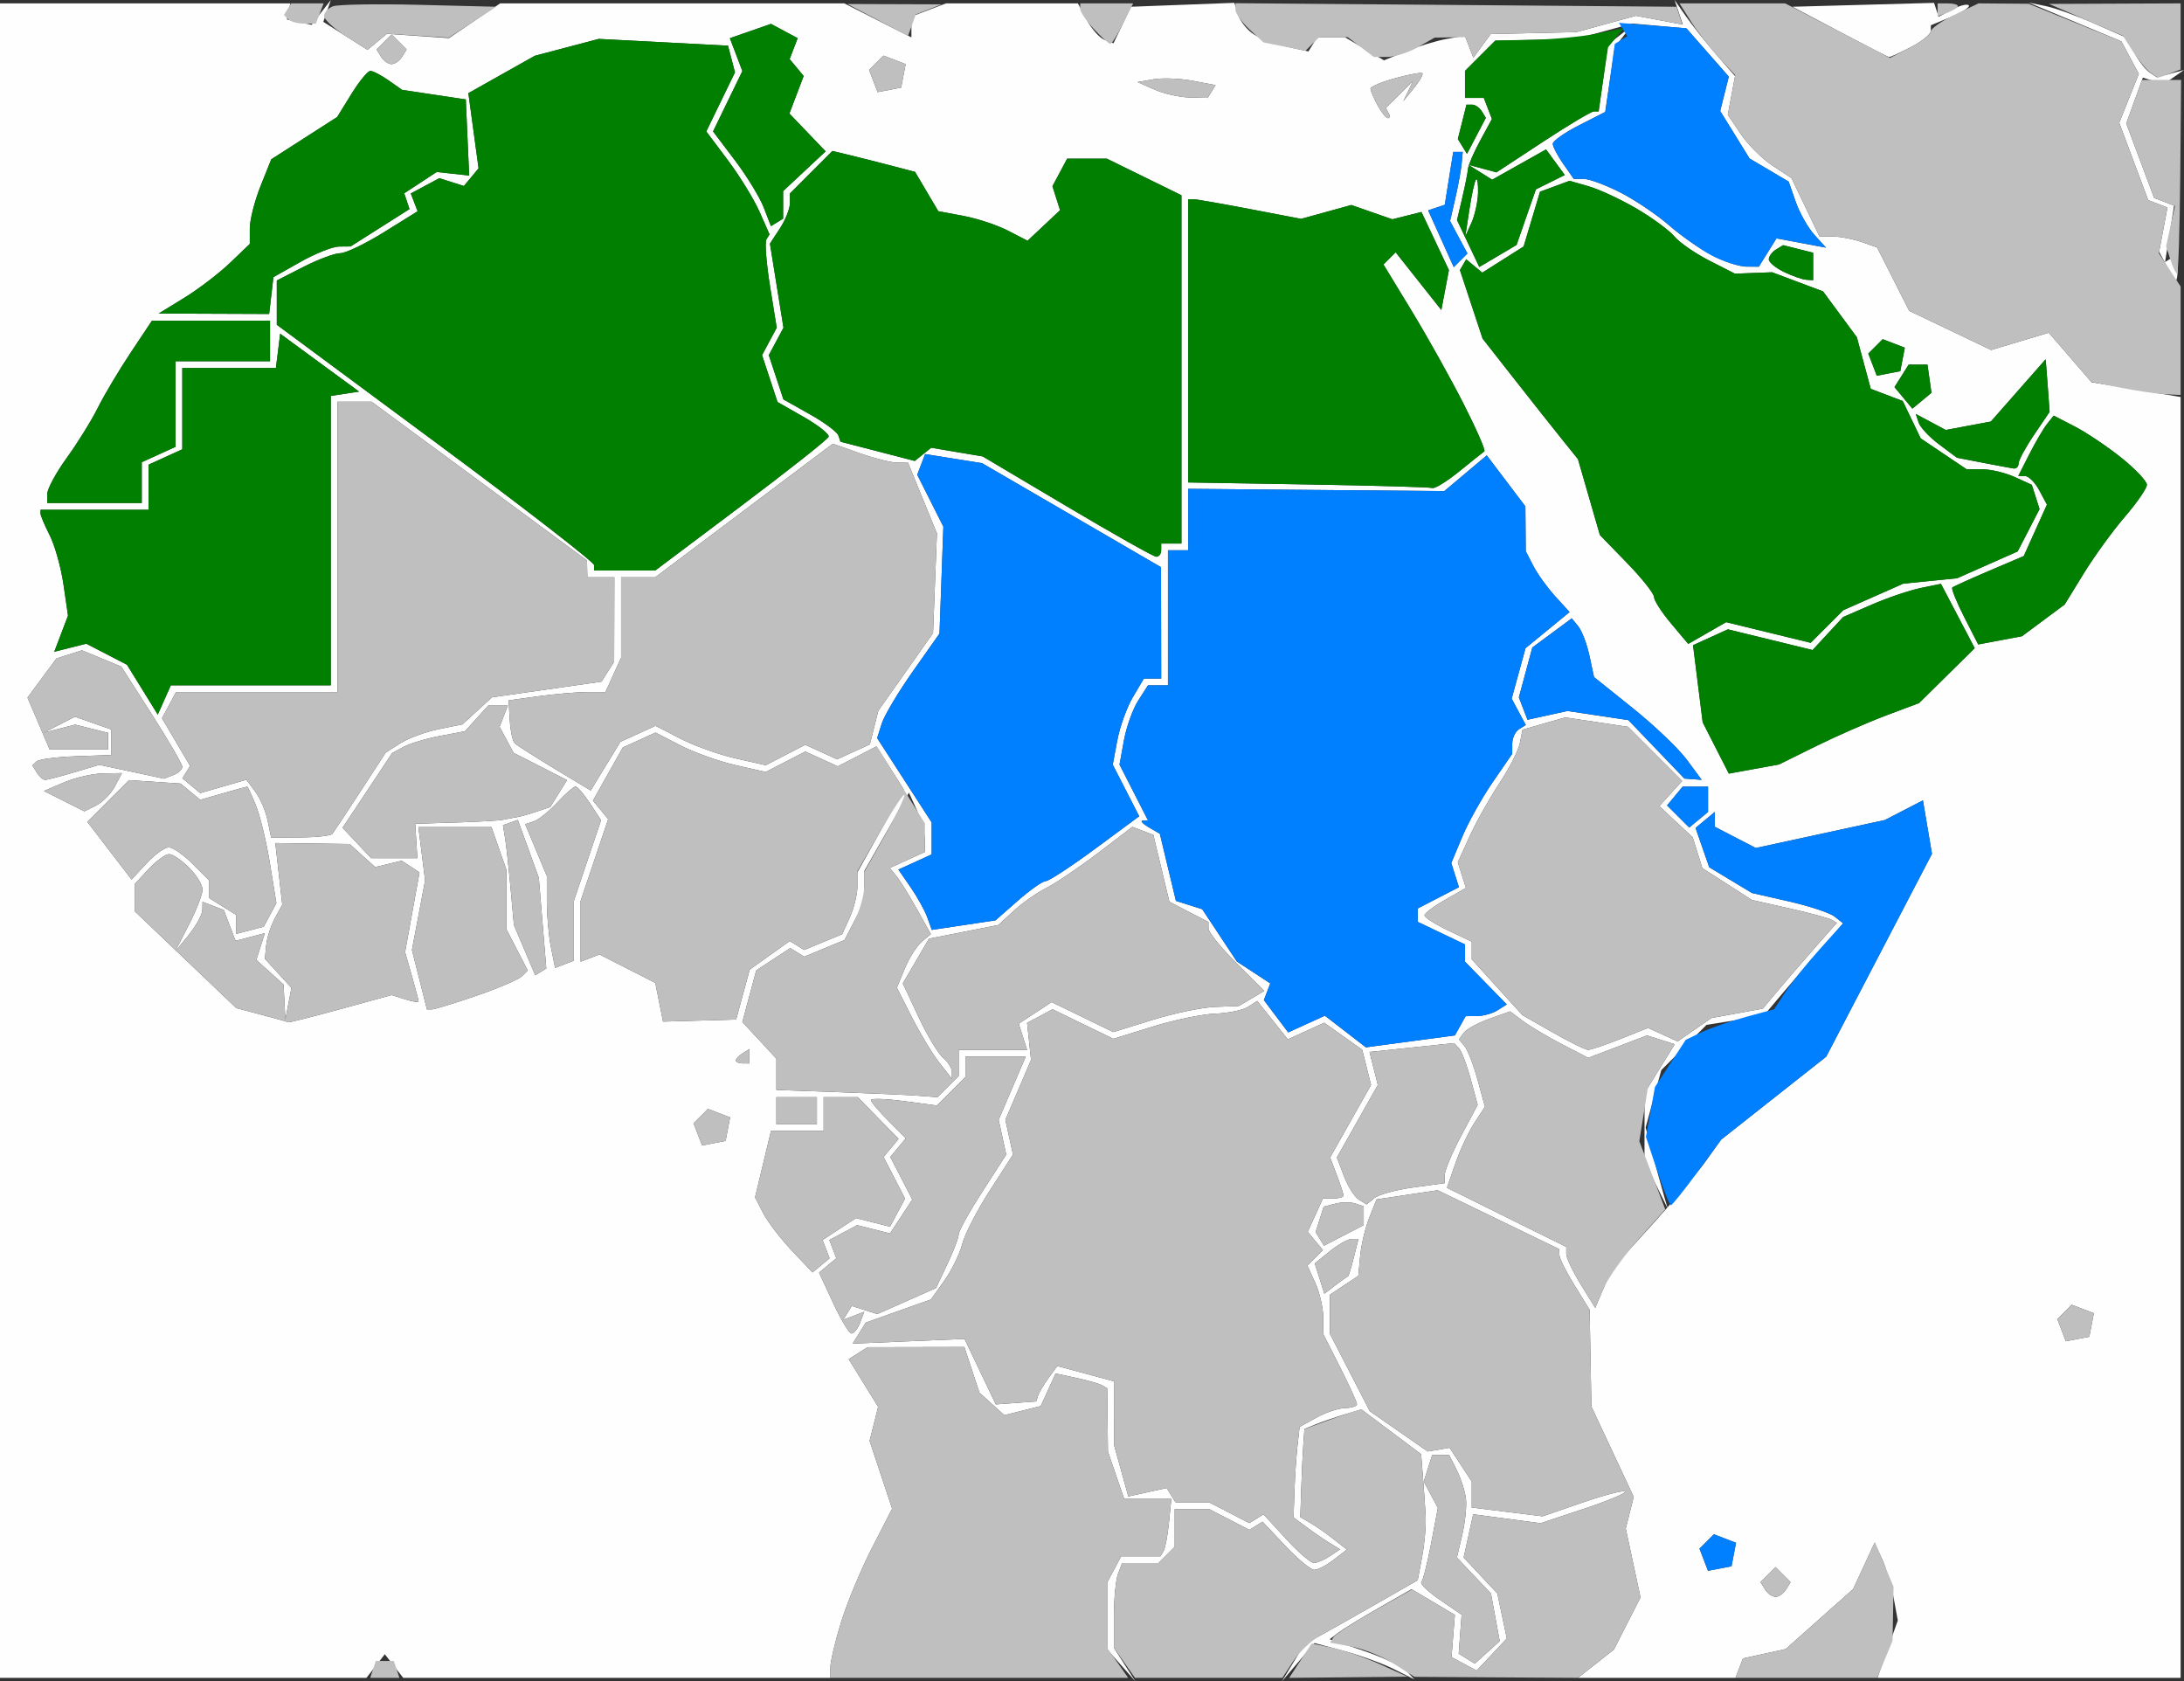
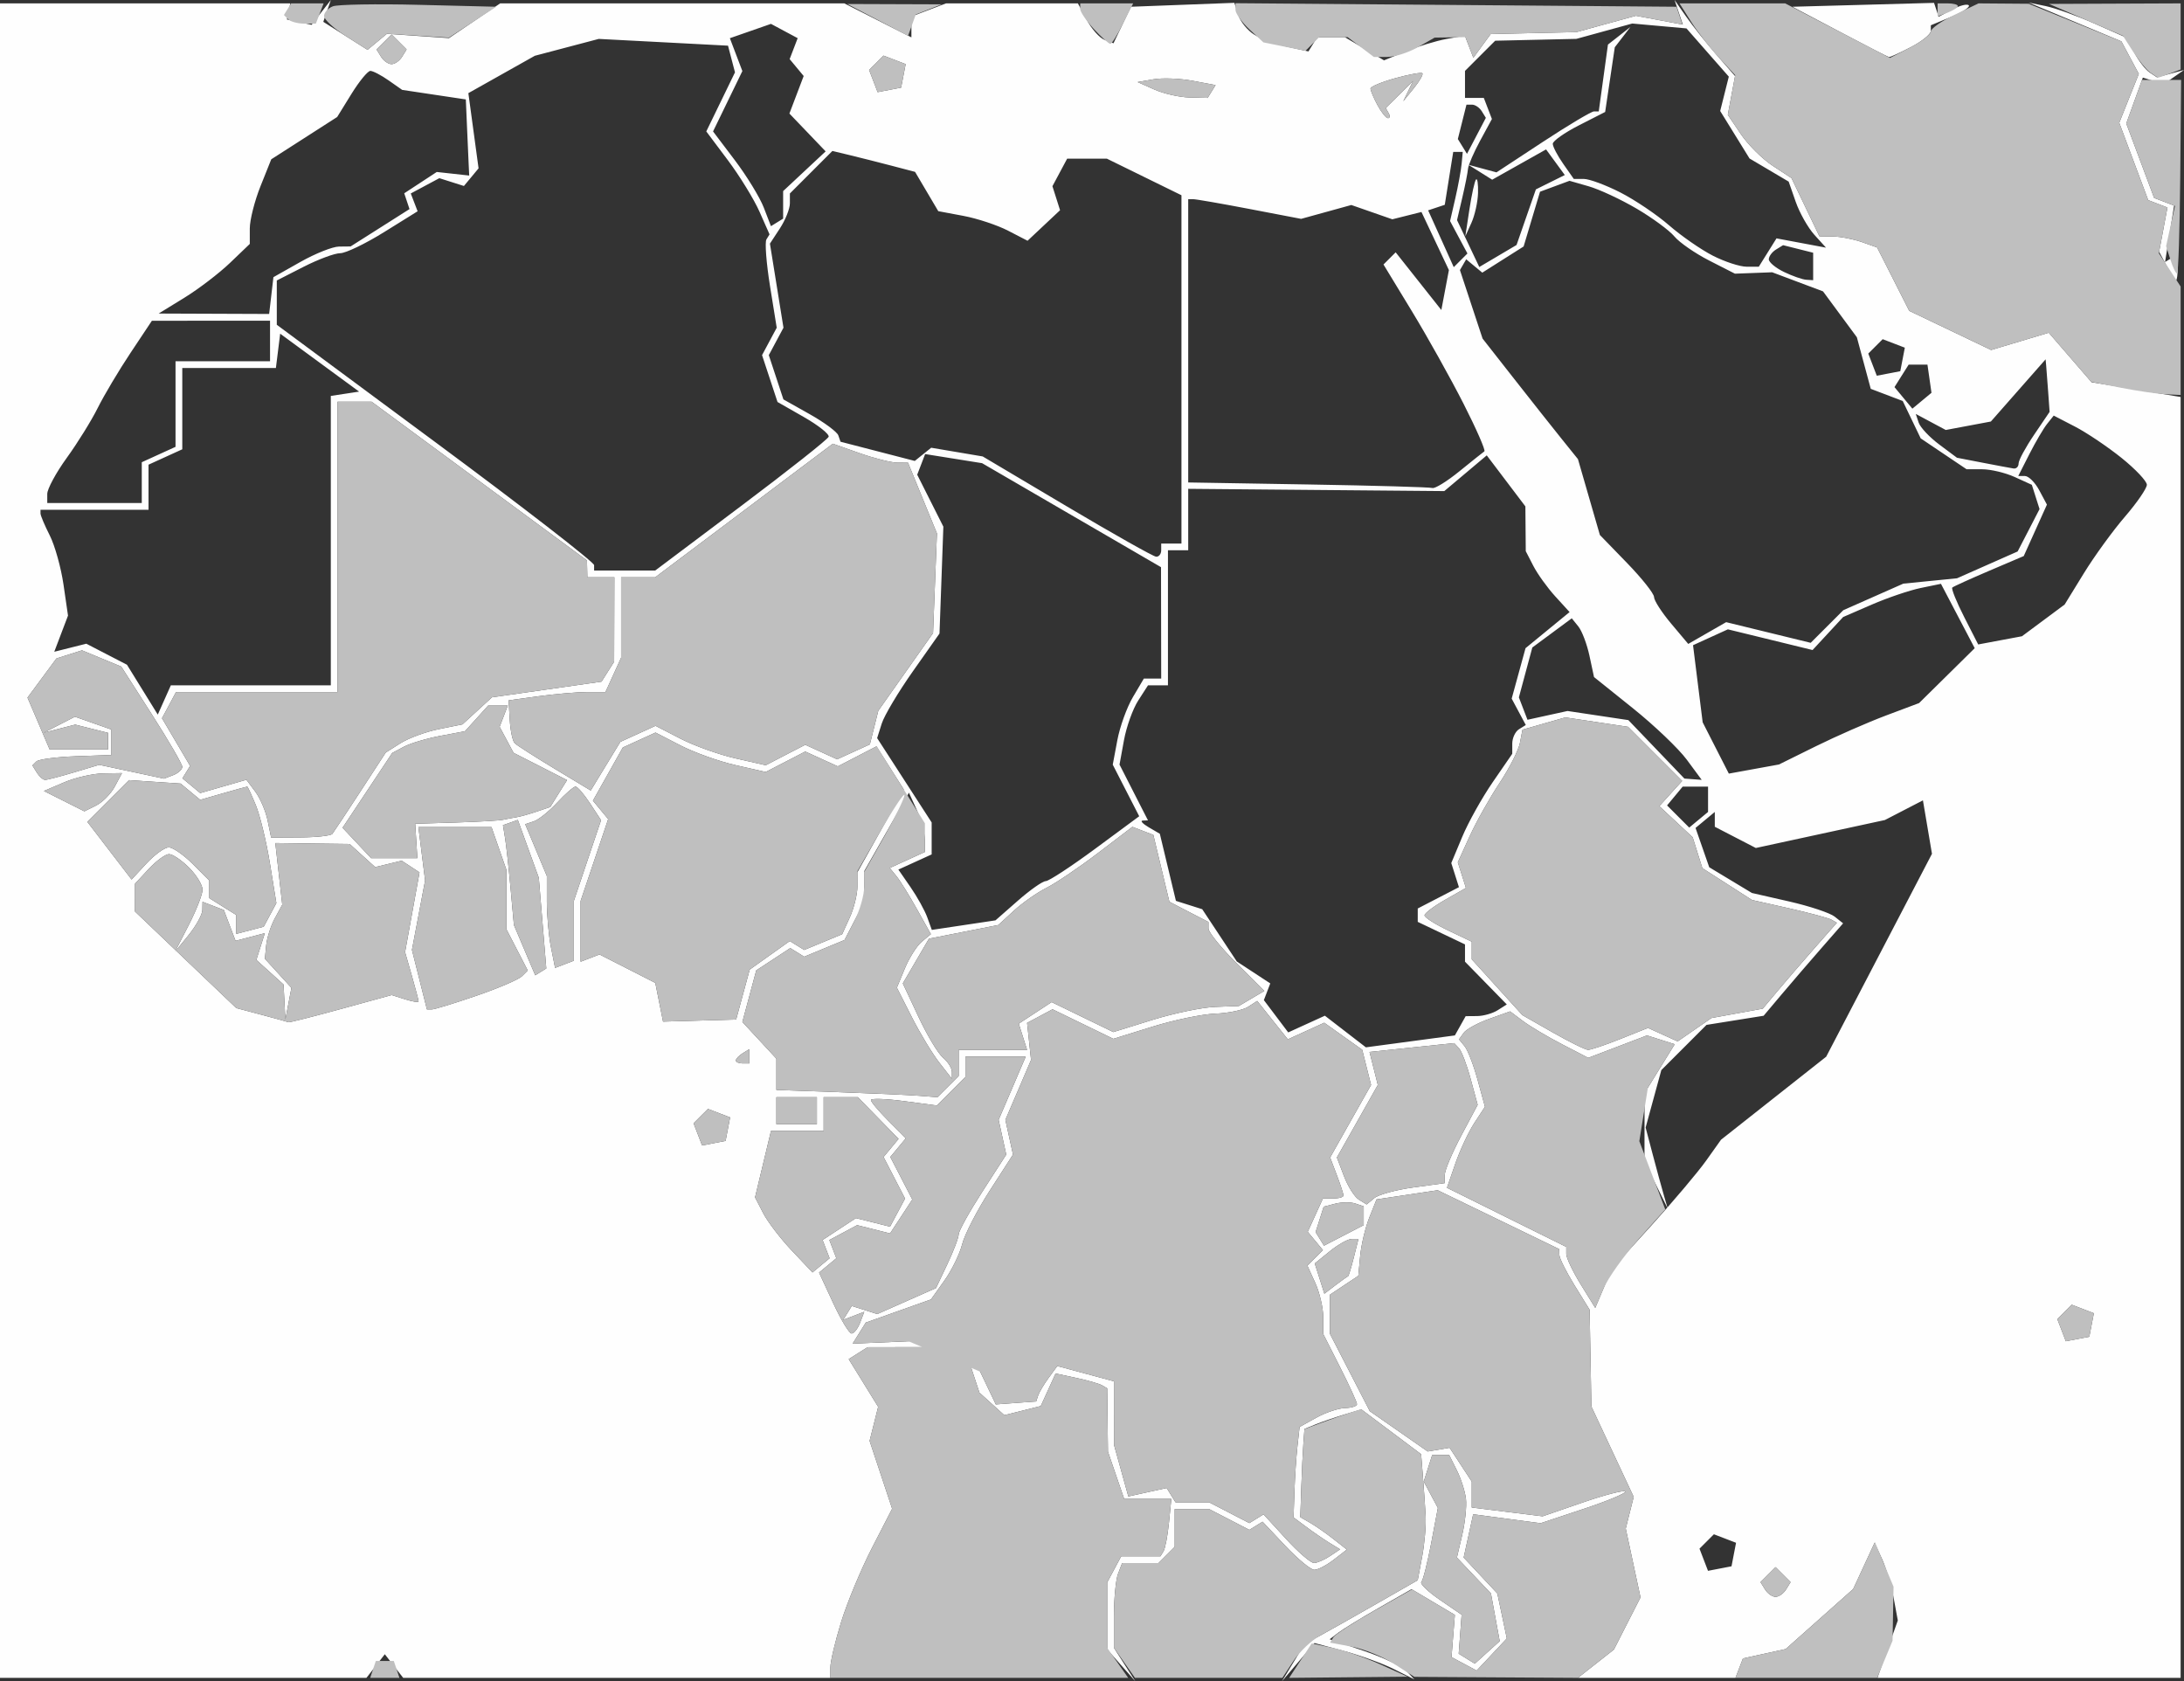
<svg xmlns="http://www.w3.org/2000/svg" xmlns:ns1="http://sodipodi.sourceforge.net/DTD/sodipodi-0.dtd" xmlns:ns2="http://www.inkscape.org/namespaces/inkscape" width="323.5" height="249" id="svg2" ns1:version="0.32" ns2:version="0.46" ns1:docname="arab_speaking_world.svg" ns2:output_extension="org.inkscape.output.svg.inkscape" version="1.0">
  <rect width="100%" height="100%" fill="#333333" stroke="none" />
  <defs id="defs4">
    <ns2:perspective ns1:type="inkscape:persp3d" ns2:vp_x="0 : 526.18109 : 1" ns2:vp_y="0 : 1000 : 0" ns2:vp_z="744.09448 : 526.18109 : 1" ns2:persp3d-origin="372.04724 : 350.78739 : 1" id="perspective10" />
    <ns2:perspective id="perspective2515" ns2:persp3d-origin="372.04724 : 350.78739 : 1" ns2:vp_z="744.09448 : 526.18109 : 1" ns2:vp_y="0 : 1000 : 0" ns2:vp_x="0 : 526.18109 : 1" ns1:type="inkscape:persp3d" />
  </defs>
  <ns1:namedview id="base" pagecolor="#ffffff" bordercolor="#666666" borderopacity="1.0" gridtolerance="10000" guidetolerance="10" objecttolerance="10" ns2:pageopacity="1" ns2:pageshadow="2" ns2:zoom="3.7710843" ns2:cx="161.75" ns2:cy="124.5" ns2:document-units="px" ns2:current-layer="layer1" showgrid="false" ns2:window-width="1600" ns2:window-height="1144" ns2:window-x="-4" ns2:window-y="-4" showborder="false" />
  <g ns2:label="Layer 1" ns2:groupmode="layer" id="layer1" transform="translate(0,-803.362)">
    <g id="g2614" transform="translate(-213.5,395.5)">
      <path style="fill:#fefefe" d="M 240.64,656.362 L 213.5,656.362 L 213.5,532.362 L 213.5,408.362 L 235,408.362 L 256.5,408.362 L 256.25,409.553 L 256,410.743 L 257.826,411.141 L 259.651,411.538 L 261.078,409.7 L 262.505,407.862 L 261.947,409.479 L 261.388,411.095 L 264.664,413.169 L 267.939,415.243 L 269.376,414.052 L 270.813,412.862 L 275.409,413.186 L 280.004,413.509 L 283.796,410.936 L 287.589,408.362 L 313.078,408.362 L 338.566,408.362 L 343.533,410.879 L 348.5,413.396 L 348.5,411.854 L 348.5,410.313 L 351.065,409.337 L 353.63,408.362 L 363.396,408.362 L 373.162,408.362 L 374.472,410.809 C 375.192,412.155 376.378,413.485 377.107,413.765 L 378.433,414.274 L 379.727,411.568 L 381.02,408.862 L 388.68,408.572 L 396.339,408.281 L 396.909,410.074 C 397.222,411.06 398.285,412.371 399.272,412.988 C 400.258,413.604 402.471,414.416 404.188,414.794 L 407.31,415.479 L 407.964,414.421 L 408.618,413.362 L 410.655,413.362 L 412.691,413.362 L 415.599,415.08 L 418.507,416.798 L 421.754,415.466 C 423.539,414.733 426.232,413.91 427.738,413.636 L 430.477,413.139 L 431.107,414.78 L 431.737,416.421 L 433.022,414.663 L 434.308,412.904 L 440.654,412.761 L 447,412.619 L 451.409,411.409 L 455.818,410.199 L 459.293,410.851 L 462.768,411.503 L 462.155,409.683 L 461.542,407.862 L 463.271,410.339 C 464.222,411.701 466.237,414.234 467.749,415.969 L 470.498,419.124 L 469.962,421.993 L 469.427,424.862 L 471.355,427.721 C 472.415,429.293 474.537,431.403 476.071,432.409 L 478.859,434.237 L 480.929,438.55 L 483,442.862 L 485,442.887 C 486.1,442.901 488.022,443.271 489.271,443.711 L 491.541,444.51 L 493.92,449.204 L 496.299,453.898 L 502.366,456.798 L 508.434,459.698 L 512.702,458.42 L 516.97,457.141 L 520.138,460.806 L 523.307,464.472 L 529.903,465.565 L 536.5,466.658 L 536.5,561.51 L 536.5,656.362 L 514.044,656.362 L 491.589,656.362 L 493.099,652.112 L 494.609,647.862 L 493.993,644.523 C 493.653,642.687 492.88,640.095 492.274,638.765 L 491.172,636.346 L 489.586,639.775 L 488,643.204 L 483,647.65 L 478,652.095 L 474.834,652.79 L 471.667,653.484 L 471.115,654.923 L 470.563,656.362 L 458.897,656.362 L 447.23,656.362 L 449.893,654.268 L 452.556,652.173 L 454.526,648.31 L 456.497,644.447 L 455.404,639.35 L 454.311,634.252 L 454.899,631.907 L 455.488,629.561 L 452.354,622.865 L 449.221,616.168 L 449.09,609.004 L 448.959,601.841 L 446.729,598.233 C 445.503,596.249 444.49,594.229 444.477,593.744 L 444.454,592.862 L 435.454,588.502 L 426.453,584.142 L 421.926,584.821 L 417.398,585.5 L 416.327,588.181 C 415.738,589.656 415.13,592.203 414.976,593.841 L 414.697,596.82 L 412.598,598.213 L 410.5,599.606 L 410.5,602.513 L 410.5,605.419 L 413.447,611.141 L 416.394,616.862 L 420.685,619.848 L 424.975,622.834 L 426.597,622.559 L 428.219,622.284 L 429.859,624.788 L 431.5,627.292 L 431.5,629.212 L 431.5,631.132 L 436.75,631.784 L 442,632.435 L 447.914,630.396 C 451.167,629.275 454.008,628.537 454.228,628.757 C 454.448,628.977 451.72,630.124 448.165,631.307 L 441.702,633.458 L 436.706,632.795 L 431.709,632.132 L 431.005,635.339 L 430.301,638.545 L 432.795,641.204 L 435.289,643.862 L 435.992,647.194 L 436.695,650.526 L 434.459,652.905 L 432.224,655.285 L 430.363,654.289 L 428.502,653.293 L 428.751,650.165 L 429,647.037 L 425.793,645.132 L 422.585,643.228 L 417.793,645.967 C 415.157,647.474 412.425,649.144 411.723,649.679 L 410.447,650.651 L 415.543,652.377 C 418.347,653.326 421.171,654.662 421.82,655.346 L 423,656.591 L 420,655.081 C 418.35,654.251 415.02,653.039 412.6,652.388 L 408.201,651.205 L 405.795,654.033 L 403.389,656.862 L 405.06,654.111 L 406.731,651.361 L 409.031,650.111 C 410.296,649.424 414.068,647.296 417.413,645.383 L 423.496,641.903 L 424.153,638.397 C 424.515,636.469 424.748,633.76 424.671,632.377 C 424.595,630.994 424.412,628.371 424.266,626.548 L 424,623.234 L 419.575,619.918 L 415.149,616.602 L 412.575,617.378 C 411.159,617.805 409.262,618.455 408.36,618.823 L 406.72,619.492 L 406.558,621.677 C 406.468,622.879 406.33,625.819 406.25,628.212 L 406.104,632.561 L 407.552,633.393 C 408.348,633.851 409.9,634.931 411,635.794 L 413,637.362 L 411.059,638.862 C 409.991,639.687 408.694,640.362 408.177,640.362 C 407.66,640.362 405.724,638.759 403.875,636.799 L 400.515,633.235 L 399.537,633.84 L 398.559,634.444 L 395.579,632.903 L 392.599,631.362 L 390.05,631.362 L 387.5,631.362 L 387.5,634.162 L 387.5,636.962 L 386.3,638.162 L 385.1,639.362 L 382.407,639.362 L 379.714,639.362 L 379.107,640.944 C 378.773,641.814 378.5,644.639 378.5,647.221 L 378.5,651.917 L 380.08,654.39 L 381.66,656.862 L 379.58,654.501 L 377.5,652.141 L 377.5,647.186 L 377.5,642.231 L 378.535,640.296 L 379.57,638.362 L 382.476,638.362 L 385.382,638.362 L 385.842,637.612 C 386.095,637.2 386.459,635.287 386.651,633.362 L 387,629.862 L 383.508,629.862 L 380.016,629.862 L 378.814,626.362 L 377.613,622.862 L 377.556,618.171 L 377.5,613.48 L 376.75,613.039 C 376.337,612.796 374.618,612.301 372.929,611.94 L 369.858,611.282 L 368.759,613.694 L 367.66,616.105 L 364.962,616.782 L 362.265,617.459 L 360.42,615.79 L 358.575,614.12 L 357.46,610.741 L 356.345,607.362 L 349.172,607.377 L 342,607.393 L 340.606,608.276 L 339.211,609.159 L 341.393,612.689 L 343.574,616.218 L 342.941,618.742 L 342.307,621.266 L 343.976,626.289 L 345.644,631.312 L 342.675,637.087 C 341.042,640.263 338.985,645.197 338.103,648.05 C 337.221,650.903 336.5,653.941 336.5,654.8 L 336.5,656.362 L 304.86,656.362 L 273.22,656.362 L 271.86,654.612 L 270.5,652.862 L 269.14,654.612 L 267.78,656.362 L 240.64,656.362 z M 433.797,652.593 L 435.641,650.925 L 434.992,647.394 L 434.343,643.862 L 431.822,641.204 L 429.301,638.545 L 430.085,635.204 C 430.516,633.366 430.767,630.962 430.642,629.862 C 430.517,628.762 429.908,626.85 429.288,625.612 L 428.162,623.362 L 426.898,623.362 L 425.635,623.362 L 425.012,625.324 L 424.389,627.287 L 425.435,629.24 L 426.48,631.194 L 425.483,636.452 C 424.935,639.344 424.282,641.913 424.033,642.163 C 423.784,642.412 425.025,643.605 426.79,644.813 L 430,647.011 L 429.783,649.898 L 429.566,652.785 L 430.76,653.523 L 431.954,654.261 L 433.797,652.593 z M 476.5,644.362 C 476.985,644.362 477.684,643.873 478.054,643.275 L 478.726,642.188 L 477.613,641.075 L 476.5,639.962 L 475.387,641.075 L 474.274,642.188 L 474.946,643.275 C 475.316,643.873 476.015,644.362 476.5,644.362 z M 468.235,640.175 L 469.977,639.839 L 470.312,638.098 L 470.648,636.356 L 469.007,635.726 L 467.366,635.097 L 466.3,636.162 L 465.234,637.228 L 465.864,638.869 L 466.494,640.51 L 468.235,640.175 z M 408.135,639.347 C 408.611,639.338 409.675,638.88 410.5,638.329 L 412,637.326 L 410.5,636.412 C 409.675,635.91 408.124,634.847 407.053,634.05 L 405.106,632.601 L 405.237,628.731 C 405.309,626.603 405.51,623.588 405.684,622.031 L 406,619.2 L 408.5,617.816 C 409.875,617.056 411.788,616.417 412.75,616.398 C 413.712,616.378 414.5,616.122 414.5,615.829 C 414.5,615.536 413.375,613.076 412,610.362 L 409.5,605.429 L 409.5,602.942 C 409.5,601.575 408.972,599.298 408.327,597.882 L 407.154,595.308 L 408.303,594.159 L 409.452,593.01 L 408.329,591.656 L 407.206,590.303 L 408.332,587.833 L 409.457,585.362 L 410.979,585.362 C 411.815,585.362 412.5,585.166 412.5,584.927 C 412.5,584.688 412.055,583.322 411.511,581.892 L 410.523,579.292 L 413.554,573.921 L 416.585,568.55 L 415.931,565.945 L 415.278,563.34 L 412.465,561.338 L 409.653,559.335 L 406.955,560.565 L 404.256,561.794 L 401.989,558.951 L 399.722,556.107 L 398.361,556.985 C 397.612,557.467 395.425,557.92 393.5,557.99 C 391.575,558.061 387.392,558.928 384.205,559.918 L 378.409,561.717 L 373.907,559.529 L 369.406,557.342 L 367.521,558.351 L 365.636,559.36 L 365.929,562.103 L 366.221,564.847 L 364.32,569.282 L 362.419,573.717 L 362.983,576.29 L 363.547,578.862 L 360.112,584.191 C 358.223,587.122 356.383,590.694 356.022,592.13 C 355.662,593.566 354.474,595.995 353.382,597.529 L 351.396,600.317 L 346.569,602.031 L 341.741,603.746 L 340.768,605.304 L 339.794,606.862 L 348.081,606.512 L 356.368,606.162 L 358.684,611.012 L 361,615.862 L 363.99,615.641 L 366.981,615.42 L 367.276,614.533 C 367.439,614.045 368.142,612.866 368.84,611.913 L 370.107,610.179 L 374.303,611.309 L 378.5,612.439 L 378.506,617.151 L 378.511,621.862 L 379.571,625.677 L 380.63,629.493 L 383.47,628.869 L 386.31,628.245 L 386.964,629.304 L 387.618,630.362 L 390.109,630.362 L 392.599,630.362 L 395.579,631.903 L 398.559,633.444 L 399.609,632.795 L 400.66,632.146 L 403.965,635.754 C 405.782,637.738 407.659,639.355 408.135,639.347 z M 521.235,606.175 L 522.977,605.839 L 523.312,604.098 L 523.648,602.356 L 522.007,601.726 L 520.366,601.097 L 519.3,602.162 L 518.234,603.228 L 518.864,604.869 L 519.494,606.51 L 521.235,606.175 z M 339.643,605.361 C 339.997,605.362 340.564,604.637 340.904,603.751 L 341.523,602.139 L 339.959,602.739 L 338.396,603.339 L 339.032,602.31 L 339.668,601.281 L 341.557,601.88 L 343.446,602.48 L 347.795,600.556 L 352.144,598.632 L 353.822,595.096 C 354.745,593.151 355.5,591.163 355.5,590.677 C 355.5,590.192 357.086,587.335 359.023,584.328 L 362.547,578.862 L 361.983,576.29 L 361.419,573.717 L 363.424,569.04 L 365.429,564.362 L 360.964,564.362 L 356.5,564.362 L 356.5,565.862 L 356.5,567.362 L 354.386,569.476 L 352.273,571.59 L 347.386,570.941 C 344.699,570.585 342.5,570.513 342.5,570.782 C 342.5,571.051 343.664,572.436 345.088,573.859 L 347.675,576.446 L 346.525,577.832 L 345.374,579.219 L 347.002,582.367 L 348.63,585.515 L 346.984,588.027 L 345.338,590.538 L 342.899,589.926 L 340.459,589.314 L 338.402,590.415 L 336.345,591.516 L 336.863,592.866 L 337.381,594.216 L 336.101,595.278 L 334.821,596.34 L 336.911,600.85 C 338.06,603.331 339.289,605.361 339.643,605.361 z M 451,598.717 L 452.208,595.862 L 458.108,589.362 C 461.354,585.787 465.002,581.468 466.215,579.763 L 468.421,576.664 L 476.211,570.514 L 484,564.365 L 491.834,549.34 L 499.668,534.315 L 498.999,530.357 L 498.33,526.399 L 495.513,527.855 L 492.696,529.312 L 483.137,531.383 L 473.578,533.454 L 470.539,531.882 L 467.5,530.311 L 467.5,529.214 L 467.5,528.117 L 466.073,529.301 L 464.647,530.485 L 465.662,533.397 L 466.677,536.308 L 469.838,538.213 L 473,540.118 L 478.5,541.371 C 481.525,542.06 484.564,543.071 485.253,543.618 L 486.507,544.613 L 483.253,548.333 C 481.464,550.379 478.815,553.459 477.367,555.177 L 474.734,558.301 L 470.505,558.977 L 466.275,559.654 L 462.928,563.001 L 459.581,566.348 L 458.417,570.605 L 457.254,574.862 L 458.309,578.862 C 458.89,581.062 459.627,583.762 459.947,584.862 L 460.529,586.862 L 458.806,583.362 L 457.084,579.862 L 457.091,574.805 L 457.098,569.748 L 459.333,566.133 L 461.567,562.518 L 459.511,561.866 L 457.456,561.213 L 453.108,562.874 L 448.759,564.535 L 444.88,562.527 C 442.746,561.422 440.141,559.875 439.091,559.087 L 437.182,557.656 L 434.091,558.759 C 432.391,559.366 430.688,560.297 430.307,560.829 L 429.614,561.795 L 430.453,562.829 C 430.915,563.397 431.779,565.644 432.373,567.822 L 433.455,571.782 L 431.892,574.167 C 431.033,575.479 429.767,578.178 429.079,580.165 L 427.828,583.779 L 436.664,588.157 L 445.5,592.535 L 445.5,593.581 C 445.5,594.156 446.466,596.189 447.646,598.099 L 449.793,601.572 L 451,598.717 z M 411.334,598.198 C 412.25,597.499 413.076,596.912 413.169,596.893 C 413.262,596.874 413.648,595.621 414.027,594.11 L 414.717,591.362 L 413.719,591.362 C 413.171,591.362 411.715,592.178 410.484,593.174 L 408.246,594.986 L 408.957,597.227 L 409.668,599.467 L 411.334,598.198 z M 335.115,595.267 L 336.381,594.216 L 335.862,592.864 L 335.343,591.511 L 337.816,589.891 L 340.288,588.271 L 342.812,588.904 L 345.336,589.538 L 346.448,587.459 L 347.561,585.38 L 345.968,582.299 L 344.374,579.219 L 345.488,577.877 L 346.601,576.535 L 343.584,573.449 L 340.567,570.362 L 338.034,570.362 L 335.5,570.362 L 335.5,572.862 L 335.5,575.362 L 331.6,575.362 L 327.699,575.362 L 326.52,580.279 L 325.34,585.196 L 326.54,587.529 C 327.2,588.812 329.115,591.315 330.794,593.09 L 333.849,596.317 L 335.115,595.267 z M 412.557,590.833 L 415.5,589.311 L 415.5,587.92 L 415.5,586.529 L 414.25,586.108 C 413.562,585.877 412.227,585.888 411.283,586.133 L 409.566,586.578 L 408.969,588.461 L 408.371,590.344 L 408.992,591.35 L 409.613,592.355 L 412.557,590.833 z M 417.067,585.306 C 417.691,584.788 420.294,584.078 422.851,583.728 L 427.5,583.09 L 427.5,581.875 C 427.5,581.207 428.597,578.597 429.937,576.076 L 432.375,571.492 L 431.344,567.677 C 430.778,565.579 429.994,563.522 429.602,563.107 L 428.89,562.352 L 422.624,563.007 L 416.358,563.662 L 416.972,566.106 L 417.585,568.55 L 414.554,573.921 L 411.523,579.292 L 412.574,582.057 C 413.152,583.577 414.144,585.142 414.779,585.535 L 415.933,586.248 L 417.067,585.306 z M 319.235,577.175 L 320.977,576.839 L 321.312,575.098 L 321.648,573.356 L 320.007,572.726 L 318.366,572.097 L 317.3,573.162 L 316.234,574.228 L 316.864,575.869 L 317.494,577.51 L 319.235,577.175 z M 331.5,574.362 L 334.5,574.362 L 334.5,572.362 L 334.5,570.362 L 331.5,570.362 L 328.5,570.362 L 328.5,572.362 L 328.5,574.362 L 331.5,574.362 z M 349.679,570.155 L 352.357,570.362 L 353.929,568.791 L 355.5,567.219 L 355.5,565.291 L 355.5,563.362 L 360.567,563.362 L 365.635,563.362 L 365.018,561.418 L 364.401,559.473 L 366.838,557.876 L 369.276,556.279 L 373.842,558.498 L 378.409,560.717 L 384.205,558.918 C 387.392,557.928 391.575,557.06 393.5,556.987 L 397,556.856 L 398.885,555.744 L 400.77,554.632 L 396.635,550.497 C 394.361,548.223 392.5,545.924 392.5,545.388 L 392.5,544.414 L 389.607,542.917 L 386.714,541.421 L 385.525,536.467 L 384.337,531.514 L 382.786,530.918 L 381.235,530.323 L 376.118,534.217 C 373.303,536.359 369.875,538.674 368.5,539.362 C 367.125,540.049 364.958,541.568 363.684,542.737 L 361.369,544.862 L 356.233,545.874 L 351.098,546.887 L 349.163,550.199 L 347.228,553.512 L 349.55,558.469 C 350.827,561.195 352.463,563.917 353.186,564.516 C 353.909,565.116 354.5,566.063 354.5,566.619 L 354.5,567.632 L 352.637,565.247 C 351.613,563.935 349.779,560.901 348.561,558.503 L 346.348,554.144 L 347.532,551.286 C 348.183,549.714 349.315,547.93 350.049,547.321 L 351.383,546.214 L 349.335,542.538 C 348.208,540.516 346.839,538.311 346.292,537.637 L 345.296,536.412 L 347.898,535.227 L 350.5,534.041 L 350.5,532.249 C 350.5,531.263 349.967,529.287 349.317,527.859 L 348.133,525.262 L 344.829,531.062 L 341.525,536.862 L 341.513,539.162 L 341.5,541.462 L 340.047,544.271 L 338.594,547.08 L 335.608,548.318 L 332.621,549.555 L 331.589,548.917 L 330.556,548.279 L 328.037,549.93 L 325.518,551.58 L 324.49,555.399 L 323.462,559.218 L 325.981,561.936 L 328.5,564.654 L 328.5,566.971 L 328.5,569.287 L 337.75,569.617 C 342.837,569.799 348.205,570.04 349.679,570.155 z M 323.5,565.362 L 324.5,565.362 L 324.5,564.303 L 324.5,563.244 L 323.5,563.862 C 322.95,564.202 322.5,564.679 322.5,564.921 C 322.5,565.164 322.95,565.362 323.5,565.362 z M 422.409,562.096 L 429,561.213 L 429.8,559.788 L 430.599,558.362 L 432.3,558.347 C 433.235,558.338 434.605,557.948 435.345,557.479 L 436.691,556.626 L 433.595,553.46 L 430.5,550.293 L 430.5,549.013 L 430.5,547.733 L 427,546.064 L 423.5,544.395 L 423.5,543.404 L 423.5,542.414 L 426.551,540.836 L 429.602,539.258 L 429.035,537.471 L 428.467,535.684 L 430.092,531.796 C 430.986,529.657 433.018,526.016 434.608,523.705 L 437.5,519.502 L 437.5,517.991 C 437.5,517.16 437.951,516.201 438.503,515.861 L 439.505,515.241 L 438.46,513.287 L 437.414,511.333 L 438.439,507.598 L 439.465,503.862 L 442.728,501.188 L 445.991,498.513 L 443.87,496.188 C 442.704,494.909 441.244,492.879 440.625,491.678 L 439.5,489.494 L 439.472,486.178 L 439.444,482.862 L 436.583,479.083 L 433.722,475.304 L 430.578,477.95 L 427.434,480.595 L 408.467,480.428 L 389.5,480.26 L 389.5,484.811 L 389.5,489.362 L 388,489.362 L 386.5,489.362 L 386.5,499.362 L 386.5,509.362 L 385.023,509.362 L 383.546,509.362 L 382.097,511.612 C 381.3,512.85 380.351,515.491 379.987,517.482 L 379.326,521.101 L 381.433,525.232 L 383.541,529.362 L 382.77,529.393 C 382.347,529.409 382.742,529.856 383.649,530.386 L 385.297,531.348 L 386.489,536.316 L 387.681,541.285 L 389.629,541.903 L 391.577,542.521 L 394.139,546.392 L 396.7,550.264 L 399.179,551.887 L 401.657,553.511 L 401.182,554.748 L 400.707,555.986 L 402.511,558.377 L 404.315,560.768 L 407.029,559.531 L 409.744,558.294 L 412.781,560.636 L 415.818,562.978 L 422.409,562.096 z M 448.73,563.35 C 449.131,563.357 451.292,562.629 453.532,561.733 L 457.605,560.103 L 459.802,561.101 L 462,562.099 L 464.5,560.369 L 467,558.639 L 470.805,557.945 L 474.61,557.251 L 476.805,554.627 C 478.012,553.185 480.481,550.322 482.29,548.267 L 485.581,544.53 L 484.79,544.078 C 484.356,543.829 481.525,543.069 478.5,542.388 L 473,541.151 L 469.33,538.795 L 465.659,536.439 L 464.941,534.151 L 464.222,531.862 L 461.753,529.56 L 459.284,527.258 L 460.974,525.391 L 462.663,523.525 L 458.653,519.516 L 454.644,515.506 L 450.001,514.81 L 445.358,514.114 L 442.186,515.023 L 439.014,515.933 L 438.636,517.893 C 438.429,518.97 437.063,521.654 435.602,523.857 C 434.141,526.06 432.154,529.597 431.188,531.717 L 429.432,535.573 L 430.036,537.474 L 430.639,539.375 L 427.576,541.119 C 425.891,542.078 424.51,543.116 424.506,543.427 C 424.503,543.738 426.075,544.743 428,545.661 L 431.5,547.33 L 431.5,548.636 L 431.5,549.942 L 435.25,554.075 L 439,558.207 L 443.5,560.773 C 445.975,562.184 448.328,563.344 448.73,563.35 z M 256.239,559.259 C 256.37,559.316 259.863,558.433 264,557.298 L 271.523,555.235 L 273.511,555.866 C 274.605,556.213 275.5,556.351 275.5,556.173 C 275.5,555.995 275.05,554.28 274.5,552.362 L 273.5,548.876 L 274.571,542.972 L 275.641,537.068 L 274.321,536.202 L 273,535.336 L 271.037,535.811 L 269.074,536.286 L 267.182,534.574 L 265.291,532.862 L 259.786,532.792 L 254.28,532.721 L 254.795,537.286 L 255.309,541.85 L 254.216,543.856 C 253.615,544.959 253.036,546.762 252.929,547.862 L 252.736,549.862 L 254.7,552.014 L 256.665,554.166 L 256.219,556.514 L 255.772,558.862 L 255.636,556.267 L 255.5,553.672 L 253.486,551.849 L 251.472,550.027 L 252.1,548.048 L 252.728,546.069 L 250.559,546.637 L 248.39,547.204 L 247.522,544.919 L 246.653,542.635 L 245.077,542.03 L 243.5,541.425 L 243.478,542.644 C 243.466,543.314 242.544,544.987 241.429,546.362 L 239.402,548.862 L 241.451,544.877 C 242.578,542.685 243.5,540.323 243.5,539.627 C 243.5,538.931 242.6,537.462 241.5,536.362 C 240.4,535.262 239.068,534.362 238.539,534.362 C 238.01,534.362 236.66,535.347 235.539,536.551 L 233.5,538.739 L 233.498,540.801 L 233.495,542.862 L 240.998,550.013 L 248.5,557.163 L 252.25,558.159 C 254.312,558.707 256.107,559.202 256.239,559.259 z M 317.126,559.015 L 322.54,558.862 L 323.545,555.162 L 324.55,551.463 L 327.518,549.349 L 330.486,547.236 L 331.554,547.895 L 332.621,548.555 L 335.431,547.391 L 338.241,546.227 L 339.37,543.748 C 339.992,542.384 340.5,540.32 340.5,539.161 L 340.5,537.054 L 343.933,530.916 L 347.366,524.778 L 345.347,521.589 L 343.328,518.4 L 340.462,519.882 L 337.597,521.363 L 335.187,520.265 L 332.777,519.167 L 329.849,520.682 L 326.92,522.196 L 322.46,521.185 C 320.007,520.629 316.335,519.316 314.3,518.267 L 310.599,516.36 L 308.176,517.464 L 305.753,518.568 L 303.539,522.507 L 301.325,526.446 L 302.455,527.808 L 303.586,529.171 L 301.543,535.235 L 299.5,541.299 L 299.5,545.799 L 299.5,550.299 L 300.903,549.761 L 302.306,549.223 L 306.435,551.329 L 310.565,553.436 L 311.138,556.302 L 311.711,559.168 L 317.126,559.015 z M 277.462,557.362 C 277.861,557.362 280.833,556.452 284.066,555.339 C 287.3,554.227 290.334,552.929 290.808,552.454 L 291.67,551.592 L 290.085,548.527 L 288.5,545.462 L 288.5,541.061 L 288.5,536.661 L 287.402,533.511 L 286.304,530.362 L 280.89,530.362 L 275.476,530.362 L 275.972,534.309 L 276.468,538.256 L 275.493,543.4 L 274.517,548.545 L 275.627,552.953 L 276.737,557.362 L 277.462,557.362 z M 293.599,551.801 L 294.418,551.295 L 293.864,544.578 L 293.309,537.862 L 291.756,533.578 L 290.202,529.295 L 289.101,529.686 L 288,530.077 L 288.311,531.97 C 288.482,533.011 288.847,536.337 289.122,539.362 L 289.622,544.862 L 291.2,548.585 L 292.779,552.308 L 293.599,551.801 z M 297.11,550.682 L 298.5,550.148 L 298.5,545.724 L 298.5,541.299 L 300.515,535.318 L 302.53,529.337 L 300.9,526.85 C 300.003,525.482 299.036,524.362 298.75,524.362 C 298.463,524.362 297.247,525.423 296.046,526.719 C 294.844,528.015 293.284,529.268 292.577,529.503 L 291.293,529.931 L 292.897,533.769 L 294.5,537.606 L 294.5,541.359 C 294.5,543.423 294.775,546.485 295.11,548.163 L 295.721,551.215 L 297.11,550.682 z M 250.532,545.644 L 252.563,545.112 L 253.5,543.363 L 254.436,541.613 L 253.483,535.738 C 252.958,532.506 252.018,528.625 251.393,527.112 C 250.768,525.6 250.196,524.362 250.122,524.362 C 250.048,524.362 248.45,524.803 246.571,525.342 L 243.156,526.321 L 241.705,525.117 L 240.254,523.913 L 236.434,523.658 L 232.614,523.402 L 229.524,526.492 L 226.435,529.581 L 229.713,533.852 L 232.992,538.123 L 235.198,535.743 C 236.412,534.433 237.896,533.362 238.498,533.362 C 239.099,533.362 240.695,534.467 242.045,535.817 L 244.5,538.271 L 244.5,539.576 L 244.5,540.881 L 246.5,542.13 L 248.5,543.379 L 248.5,544.777 L 248.5,546.175 L 250.532,545.644 z M 356.238,544.879 L 360.953,544.172 L 364.261,541.267 C 366.081,539.669 367.942,538.362 368.398,538.362 C 368.854,538.362 372.156,536.2 375.735,533.558 L 382.244,528.753 L 380.284,524.933 L 378.324,521.113 L 379.004,517.487 C 379.378,515.494 380.414,512.625 381.307,511.112 L 382.931,508.362 L 384.216,508.362 L 385.5,508.362 L 385.486,500.112 L 385.472,491.862 L 372.221,484.162 L 358.97,476.461 L 354.752,475.786 L 350.533,475.112 L 349.947,476.64 L 349.36,478.168 L 351.297,482.015 L 353.233,485.862 L 352.948,493.776 L 352.662,501.69 L 348.726,507.276 C 346.561,510.348 344.482,513.833 344.107,515.02 L 343.424,517.177 L 347.462,523.425 L 351.5,529.672 L 351.5,532.039 L 351.5,534.405 L 349.035,535.528 L 346.57,536.651 L 348.372,539.257 C 349.363,540.69 350.478,542.7 350.849,543.724 L 351.523,545.586 L 356.238,544.879 z M 271.897,534.962 L 275.322,534.962 L 275.161,532.412 L 275,529.862 L 281,529.678 C 284.3,529.577 287.45,529.396 288,529.276 C 288.55,529.156 289.45,528.987 290,528.901 C 290.55,528.814 291.901,528.438 293.002,528.064 L 295.005,527.385 L 296.249,525.392 L 297.494,523.4 L 293.53,521.378 L 289.567,519.356 L 288.537,517.431 L 287.507,515.507 L 288.111,513.935 L 288.714,512.362 L 287.262,512.362 L 285.81,512.362 L 284.09,514.263 L 282.369,516.164 L 278.703,516.852 C 276.687,517.23 274.262,517.954 273.315,518.461 L 271.593,519.383 L 267.918,524.92 L 264.242,530.458 L 266.357,532.71 L 268.473,534.962 L 271.897,534.962 z M 257.997,531.886 C 260.382,531.873 262.511,531.637 262.729,531.362 C 262.946,531.087 264.814,528.265 266.88,525.091 L 270.635,519.32 L 272.818,517.939 C 274.018,517.18 276.575,516.241 278.5,515.852 L 282,515.146 L 284.183,513.142 L 286.367,511.139 L 294.483,509.979 L 302.6,508.819 L 303.534,507.341 L 304.469,505.862 L 304.485,499.612 L 304.5,493.362 L 302.5,493.362 L 300.5,493.362 L 300.472,492.112 L 300.444,490.862 L 284.498,479.112 L 268.551,467.362 L 266.026,467.362 L 263.5,467.362 L 263.5,488.862 L 263.5,510.362 L 251.535,510.362 L 239.57,510.362 L 238.533,512.301 L 237.495,514.24 L 239.577,517.768 L 241.659,521.296 L 241.09,522.216 L 240.522,523.136 L 241.839,524.228 L 243.156,525.321 L 246.578,524.335 L 250,523.349 L 251.312,525.106 C 252.034,526.072 252.857,527.998 253.142,529.386 L 253.66,531.91 L 257.997,531.886 z M 465.106,529.274 L 466.5,528.117 L 466.5,526.24 L 466.5,524.362 L 464.622,524.362 L 462.745,524.362 L 461.588,525.756 L 460.431,527.15 L 462.071,528.791 L 463.712,530.431 L 465.106,529.274 z M 227.727,527.17 C 228.677,526.701 229.93,525.427 230.512,524.339 L 231.57,522.362 L 228.785,522.407 C 227.253,522.432 224.65,523.028 223,523.732 L 220,525.012 L 223,526.518 L 226,528.024 L 227.727,527.17 z M 303.196,521.336 L 305.393,517.732 L 307.996,516.546 L 310.599,515.36 L 314.3,517.267 C 316.335,518.316 320.007,519.629 322.46,520.185 L 326.92,521.196 L 329.849,519.682 L 332.777,518.167 L 335.139,519.243 L 337.5,520.319 L 339.923,519.215 L 342.346,518.111 L 342.972,515.619 L 343.597,513.127 L 347.652,507.377 L 351.706,501.628 L 351.994,494.245 L 352.282,486.862 L 350.141,481.629 L 348,476.396 L 346.376,476.379 C 345.482,476.37 342.976,475.736 340.805,474.97 L 336.859,473.577 L 323.704,483.47 L 310.549,493.362 L 308.025,493.362 L 305.5,493.362 L 305.5,499.315 L 305.5,505.268 L 304.339,507.815 L 303.179,510.362 L 300.479,510.362 C 298.994,510.362 295.767,510.638 293.307,510.975 L 288.835,511.588 L 289.007,514.481 C 289.102,516.073 289.428,517.623 289.731,517.927 C 290.034,518.23 292.694,519.932 295.641,521.709 L 301,524.939 L 303.196,521.336 z M 220.193,523.362 C 220.509,523.362 222.44,522.861 224.483,522.249 L 228.199,521.136 L 233,522.16 L 237.801,523.184 L 239.15,522.666 C 239.893,522.381 240.5,521.826 240.5,521.432 C 240.5,521.038 238.466,517.537 235.981,513.652 L 231.462,506.589 L 228.554,505.385 L 225.647,504.181 L 223.754,504.781 L 221.861,505.382 L 219.717,508.283 L 217.572,511.184 L 219.212,515.023 L 220.851,518.862 L 225.176,518.862 L 229.5,518.862 L 229.5,517.631 L 229.5,516.4 L 227.072,515.791 L 224.644,515.182 L 222.322,515.777 L 220,516.373 L 222.3,515.192 L 224.601,514.012 L 227.3,514.961 L 230,515.91 L 230,517.797 L 230,519.684 L 224.737,519.869 C 221.843,519.971 219.21,520.318 218.887,520.642 L 218.3,521.229 L 218.959,522.296 C 219.321,522.882 219.877,523.362 220.193,523.362 z M 464.28,523.268 L 465.56,523.362 L 463.352,520.375 C 462.137,518.733 458.548,515.307 455.377,512.763 L 449.61,508.138 L 448.939,505 C 448.571,503.274 447.83,501.317 447.293,500.65 L 446.317,499.437 L 443.394,501.599 L 440.47,503.761 L 439.475,507.454 L 438.481,511.148 L 439.117,512.807 L 439.754,514.465 L 442.719,513.814 L 445.684,513.163 L 450.192,513.839 L 454.699,514.515 L 458.85,518.844 L 463,523.174 L 464.28,523.268 z M 473.29,521.763 L 477,521.088 L 482.5,518.371 C 485.525,516.878 490.196,514.831 492.879,513.824 L 497.758,511.992 L 501.879,507.927 L 506,503.862 L 503.5,499.095 L 501,494.328 L 498,494.947 C 496.35,495.287 493.091,496.393 490.757,497.404 L 486.515,499.243 L 484.248,501.689 L 481.982,504.135 L 475.709,502.602 L 469.437,501.07 L 466.857,502.245 L 464.277,503.421 L 464.99,509.131 L 465.704,514.841 L 467.642,518.64 L 469.579,522.438 L 473.29,521.763 z M 237.838,511.53 L 238.806,509.362 L 250.653,509.362 L 262.5,509.362 L 262.5,487.932 L 262.5,466.501 L 264.595,466.182 L 266.691,465.862 L 260.845,461.573 L 255,457.283 L 254.684,459.823 L 254.367,462.362 L 247.434,462.362 L 240.5,462.362 L 240.5,468.384 L 240.5,474.405 L 238,475.544 L 235.5,476.683 L 235.5,480.023 L 235.5,483.362 L 227.5,483.362 L 219.5,483.362 L 219.5,483.912 C 219.5,484.214 220.117,485.677 220.87,487.162 C 221.624,488.647 222.54,491.927 222.907,494.45 L 223.574,499.038 L 222.556,501.714 L 221.539,504.391 L 223.912,503.795 L 226.285,503.199 L 229.296,504.757 L 232.307,506.314 L 234.589,510.006 L 236.871,513.698 L 237.838,511.53 z M 466.375,501.619 L 469.183,500.008 L 475.444,501.537 L 481.704,503.067 L 484.122,500.65 L 486.539,498.233 L 490.983,496.267 L 495.428,494.3 L 499.403,493.905 L 503.379,493.509 L 507.868,491.523 L 512.358,489.537 L 513.981,486.4 L 515.603,483.262 L 515.032,481.464 L 514.462,479.666 L 511.934,478.514 C 510.543,477.88 508.369,477.362 507.101,477.362 L 504.796,477.362 L 501.398,475.075 L 498,472.788 L 496.669,470.019 L 495.338,467.251 L 492.969,466.35 L 490.601,465.45 L 489.572,461.63 L 488.543,457.81 L 486.037,454.412 L 483.53,451.015 L 479.765,449.602 L 476,448.188 L 473.242,448.292 L 470.485,448.395 L 466.676,446.452 C 464.58,445.383 462.257,443.775 461.513,442.878 C 460.768,441.981 458.249,440.127 455.914,438.759 C 453.579,437.39 450.389,435.904 448.825,435.455 L 445.982,434.64 L 443.797,435.448 L 441.612,436.256 L 440.397,440.312 L 439.182,444.367 L 436.121,446.305 L 433.061,448.243 L 431.87,447.254 L 430.678,446.265 L 430.214,447.064 L 429.749,447.862 L 431.426,452.936 L 433.104,458.011 L 437.752,463.936 C 440.308,467.196 443.486,471.212 444.815,472.862 L 447.231,475.862 L 448.855,481.481 L 450.48,487.1 L 454.49,491.232 C 456.695,493.505 458.5,495.779 458.5,496.287 C 458.5,496.794 459.64,498.564 461.034,500.22 L 463.567,503.231 L 466.375,501.619 z M 509.757,502.702 L 513,502.094 L 516.16,499.746 L 519.32,497.397 L 522.16,492.779 C 523.722,490.238 526.462,486.463 528.25,484.39 C 530.038,482.316 531.5,480.187 531.5,479.658 C 531.5,479.13 529.812,477.341 527.75,475.684 C 525.688,474.027 522.583,471.938 520.851,471.043 L 517.701,469.415 L 516.726,470.639 C 516.189,471.312 515.007,473.325 514.099,475.112 L 512.449,478.362 L 513.439,478.362 C 513.984,478.362 514.94,479.315 515.563,480.481 L 516.697,482.599 L 514.979,486.409 L 513.261,490.219 L 508.13,492.406 C 505.309,493.61 502.856,494.723 502.68,494.881 C 502.504,495.039 503.295,497 504.437,499.239 L 506.514,503.309 L 509.757,502.702 z M 306.025,492.362 L 310.549,492.362 L 323.275,482.801 C 330.274,477.543 336.109,472.93 336.242,472.551 C 336.375,472.172 334.725,470.858 332.575,469.63 L 328.667,467.399 L 327.522,463.929 L 326.377,460.46 L 327.464,458.43 L 328.55,456.401 L 327.557,450.234 C 327.011,446.843 326.771,443.732 327.025,443.321 L 327.487,442.575 L 326.001,439.218 C 325.184,437.372 323.076,433.942 321.317,431.595 L 318.118,427.328 L 320.244,422.953 L 322.369,418.578 L 321.852,416.602 L 321.336,414.626 L 311.763,414.125 L 302.191,413.625 L 297.456,414.874 L 292.72,416.123 L 287.797,418.89 L 282.875,421.657 L 283.63,427.226 L 284.386,432.794 L 283.302,434.101 L 282.218,435.407 L 280.397,434.829 L 278.576,434.251 L 276.46,435.383 L 274.345,436.516 L 274.851,437.834 L 275.357,439.152 L 270.362,442.257 C 267.615,443.965 264.704,445.362 263.894,445.362 C 263.083,445.362 260.638,446.271 258.46,447.382 L 254.5,449.403 L 254.5,452.684 L 254.5,455.964 L 278,473.362 C 290.925,482.931 301.5,491.121 301.5,491.561 L 301.5,492.362 L 306.025,492.362 z M 384.75,490.314 C 385.163,490.341 385.5,489.912 385.5,489.362 L 385.5,488.362 L 387,488.362 L 388.5,488.362 L 388.5,462.57 L 388.5,436.779 L 382.978,434.07 L 377.456,431.362 L 374.513,431.362 L 371.57,431.362 L 370.48,433.4 L 369.389,435.438 L 369.954,437.217 L 370.519,438.996 L 368.111,441.258 L 365.704,443.519 L 362.817,442.026 C 361.23,441.205 358.254,440.219 356.205,439.835 L 352.479,439.136 L 350.76,436.226 L 349.041,433.316 L 345.521,432.394 C 343.584,431.888 340.829,431.191 339.398,430.846 L 336.796,430.22 L 333.648,433.368 L 330.5,436.516 L 330.5,437.974 C 330.5,438.776 329.835,440.448 329.022,441.688 L 327.544,443.944 L 328.547,450.172 L 329.55,456.401 L 328.464,458.43 L 327.377,460.46 L 328.459,463.739 L 329.541,467.017 L 333.444,469.211 C 335.591,470.417 337.494,471.827 337.674,472.344 L 338,473.284 L 343.5,474.707 L 349,476.13 L 350.215,475.152 L 351.431,474.175 L 355.246,474.819 L 359.061,475.464 L 371.53,482.865 C 378.389,486.936 384.337,490.288 384.75,490.314 z M 227.5,482.362 L 234.5,482.362 L 234.5,479.341 L 234.5,476.319 L 237,475.18 L 239.5,474.041 L 239.5,467.702 L 239.5,461.362 L 246.5,461.362 L 253.5,461.362 L 253.5,458.362 L 253.5,455.362 L 244.75,455.364 L 236,455.366 L 232.84,460.114 C 231.101,462.726 228.917,466.394 227.984,468.266 C 227.052,470.139 224.987,473.469 223.395,475.666 C 221.803,477.864 220.5,480.27 220.5,481.012 L 220.5,482.362 L 227.5,482.362 z M 425.673,480.137 C 426.044,480.261 427.844,479.147 429.673,477.662 C 431.503,476.178 433.167,474.848 433.37,474.709 C 433.574,474.569 432.186,471.397 430.285,467.659 C 428.385,463.921 424.94,457.751 422.628,453.949 L 418.426,447.036 L 419.328,446.134 L 420.229,445.233 L 423.612,449.504 L 426.995,453.775 L 427.556,450.819 L 428.116,447.862 L 426.083,443.56 L 424.051,439.258 L 421.894,439.799 L 419.737,440.341 L 416.7,439.282 L 413.663,438.223 L 409.945,439.25 L 406.227,440.276 L 398.614,438.819 C 394.426,438.018 390.663,437.362 390.25,437.362 L 389.5,437.362 L 389.5,458.339 L 389.5,479.316 L 407.25,479.614 C 417.012,479.777 425.303,480.013 425.673,480.137 z M 511.75,477.247 C 512.163,477.31 512.5,476.975 512.5,476.502 C 512.5,476.028 513.533,474.116 514.797,472.252 L 517.093,468.862 L 516.878,465.862 C 516.759,464.212 516.626,462.461 516.581,461.971 L 516.5,461.081 L 512.446,465.686 L 508.392,470.292 L 505.051,470.919 L 501.711,471.545 L 499.49,470.357 L 497.269,469.168 L 497.697,470.454 C 497.933,471.162 499.306,472.621 500.748,473.698 L 503.37,475.656 L 507.185,476.394 C 509.283,476.8 511.337,477.184 511.75,477.247 z M 498.181,467.212 L 499.597,466.037 L 499.298,463.95 L 499,461.862 L 497.609,461.862 L 496.218,461.862 L 495.167,463.528 L 494.116,465.195 L 495.441,466.791 L 496.765,468.387 L 498.181,467.212 z M 493.235,463.175 L 494.977,462.839 L 495.312,461.098 L 495.648,459.356 L 494.007,458.726 L 492.366,458.097 L 491.3,459.162 L 490.234,460.228 L 490.864,461.869 L 491.494,463.51 L 493.235,463.175 z M 245.184,454.331 L 253.367,454.362 L 253.684,451.637 L 254,448.912 L 258,446.654 C 260.2,445.411 262.772,444.388 263.715,444.379 L 265.431,444.362 L 269.793,441.596 L 274.156,438.829 L 273.766,437.659 L 273.376,436.49 L 275.786,434.911 L 278.195,433.332 L 280.598,433.597 L 283,433.862 L 282.917,432.112 C 282.871,431.15 282.758,428.613 282.667,426.476 L 282.5,422.589 L 277.786,421.882 L 273.071,421.175 L 271.063,419.769 C 269.959,418.995 268.742,418.362 268.359,418.362 C 267.976,418.362 266.714,419.898 265.553,421.776 L 263.443,425.19 L 258.562,428.323 L 253.68,431.455 L 252.09,435.429 C 251.215,437.614 250.5,440.434 250.5,441.695 L 250.5,443.988 L 247.568,446.797 C 245.955,448.342 242.918,450.662 240.818,451.953 L 237,454.3 L 245.184,454.331 z M 481.036,449.295 L 482.071,449.362 L 482.071,447.327 L 482.071,445.293 L 479.843,444.733 L 477.614,444.174 L 476.557,444.827 C 475.976,445.186 475.5,445.835 475.5,446.268 C 475.5,446.702 476.512,447.545 477.75,448.142 C 478.988,448.739 480.466,449.257 481.036,449.295 z M 429.847,446.416 L 430.86,445.403 L 429.574,443.001 L 428.289,440.599 L 429.064,437.231 C 429.491,435.378 429.913,433.075 430.003,432.112 L 430.166,430.362 L 429.461,430.362 L 428.756,430.362 L 428.129,434.278 L 427.503,438.194 L 426.272,438.605 L 425.04,439.016 L 426.937,443.222 L 428.834,447.429 L 429.847,446.416 z M 435.376,445.777 L 438.136,444.146 L 439.568,440.028 L 441,435.911 L 443.142,434.848 L 445.283,433.786 L 443.895,431.888 L 442.507,429.99 L 438.516,432.233 L 434.525,434.476 L 432.763,433.371 L 431,432.267 L 433.081,432.828 L 435.162,433.39 L 442.034,428.876 C 445.814,426.393 449.223,424.362 449.609,424.362 L 450.312,424.362 L 450.993,419.412 L 451.674,414.463 L 453.337,413.162 L 455,411.862 L 453.844,413.362 L 452.687,414.862 L 451.974,419.653 L 451.261,424.444 L 447.38,426.423 C 445.246,427.512 443.5,428.744 443.5,429.16 C 443.5,429.576 444.201,430.917 445.057,432.14 L 446.613,434.362 L 448.097,434.362 C 448.912,434.362 451.349,435.265 453.512,436.368 C 455.675,437.472 458.919,439.659 460.722,441.23 C 462.525,442.8 465.44,444.822 467.2,445.724 C 468.961,446.625 471.215,447.362 472.21,447.362 L 474.019,447.362 L 475.329,445.264 L 476.64,443.166 L 480.306,443.854 L 483.972,444.541 L 482.249,442.637 C 481.301,441.589 480.057,439.388 479.484,437.746 L 478.443,434.76 L 475.545,433.048 L 472.647,431.336 L 470.473,427.818 L 468.299,424.3 L 468.937,421.756 L 469.576,419.212 L 466.44,415.641 L 463.304,412.069 L 459.289,411.707 L 455.275,411.346 L 451.137,412.482 L 447,413.619 L 440.985,413.755 L 434.971,413.892 L 432.735,416.127 L 430.5,418.362 L 430.5,420.362 L 430.5,422.362 L 431.893,422.362 L 433.286,422.362 L 433.886,423.926 L 434.486,425.489 L 432.754,428.676 C 431.802,430.428 430.988,432.312 430.945,432.862 C 430.902,433.412 430.519,435.347 430.093,437.162 L 429.319,440.462 L 430.967,443.934 L 432.615,447.407 L 435.376,445.777 z M 431.453,440.862 L 430.547,442.862 L 431.156,438.862 C 431.491,436.662 431.931,434.675 432.133,434.446 C 432.335,434.216 432.468,435.116 432.43,436.446 C 432.391,437.775 431.952,439.762 431.453,440.862 z M 328.597,440.802 L 329.5,440.244 L 329.5,438.204 L 329.5,436.165 L 332.649,433.223 L 335.797,430.282 L 333.113,427.48 L 330.429,424.679 L 331.486,421.899 L 332.543,419.119 L 331.504,417.867 L 330.465,416.616 L 331.06,415.066 L 331.655,413.516 L 329.676,412.457 L 327.697,411.397 L 324.653,412.459 L 321.609,413.52 L 322.535,415.955 L 323.461,418.389 L 321.289,422.859 L 319.118,427.328 L 322.347,431.595 C 324.123,433.942 326.052,437.099 326.635,438.611 L 327.695,441.36 L 328.597,440.802 z M 432.192,427.981 L 433.589,425.315 L 432.985,424.338 C 432.653,423.802 432.007,423.362 431.549,423.362 L 430.717,423.362 L 430.078,425.908 L 429.439,428.454 L 430.117,429.551 L 430.795,430.648 L 432.192,427.981 z M 419.094,425.362 C 419.382,425.362 419.424,425.025 419.187,424.612 L 418.756,423.862 L 420.782,421.862 L 422.807,419.862 L 422.079,421.362 L 421.352,422.862 L 422.916,420.935 C 423.776,419.875 424.346,418.875 424.183,418.712 C 424.021,418.55 422.225,418.875 420.194,419.436 C 418.162,419.997 416.5,420.69 416.5,420.975 C 416.5,421.26 416.966,422.364 417.535,423.428 C 418.105,424.492 418.806,425.362 419.094,425.362 z M 389.691,422.299 L 392.382,422.362 L 392.969,421.413 L 393.556,420.463 L 390.159,419.826 C 388.291,419.476 385.691,419.375 384.381,419.602 L 382,420.015 L 384.5,421.125 C 385.875,421.736 388.211,422.264 389.691,422.299 z M 345.235,421.175 L 346.977,420.839 L 347.312,419.098 L 347.648,417.356 L 346.007,416.726 L 344.366,416.097 L 343.3,417.162 L 342.234,418.228 L 342.864,419.869 L 343.494,421.51 L 345.235,421.175 z M 271.5,417.362 C 271.985,417.362 272.684,416.873 273.054,416.275 L 273.726,415.188 L 272.613,414.075 L 271.5,412.962 L 270.387,414.075 L 269.274,415.188 L 269.946,416.275 C 270.316,416.873 271.015,417.362 271.5,417.362 z M 535.821,449.362 C 535.683,449.362 535.063,448.415 534.444,447.257 L 533.317,445.152 L 533.932,441.873 L 534.547,438.594 L 533.121,438.047 L 531.695,437.5 L 529.552,431.773 L 527.41,426.045 L 528.858,422.425 L 530.307,418.804 L 529.018,416.396 L 527.729,413.988 L 520.865,411.116 L 514,408.244 L 516.556,408.773 C 517.961,409.064 521.218,410.235 523.792,411.373 L 528.473,413.444 L 529.636,415.653 C 530.276,416.868 531.295,418.189 531.9,418.589 L 533,419.317 L 535,418.774 L 537,418.231 L 535.5,419.274 L 534,420.317 L 532.452,419.836 L 530.904,419.356 L 529.676,422.752 L 528.448,426.148 L 530.511,431.662 L 532.574,437.177 L 534.053,437.744 L 535.532,438.312 L 534.864,442.49 L 534.195,446.668 L 535.133,446.089 L 536.071,445.509 L 536.071,447.436 C 536.071,448.495 535.959,449.362 535.821,449.362 z M 493.3,416.313 C 493.135,416.286 489.85,414.598 486,412.563 L 479,408.862 L 489.487,408.575 L 499.975,408.287 L 500.318,409.317 L 500.661,410.346 L 502.666,409.273 C 503.769,408.683 504.872,408.401 505.118,408.647 C 505.363,408.892 504.2,409.658 502.532,410.349 L 499.5,411.605 L 499.5,412.458 C 499.5,412.927 498.172,413.997 496.55,414.837 C 494.927,415.676 493.464,416.34 493.3,416.313 z" id="path2622" />
-       <path style="fill:#bfbfbf" d="M 270.5,656.362 L 268.333,656.362 L 268.75,655.112 L 269.167,653.862 L 270.5,653.862 L 271.833,653.862 L 272.25,655.112 L 272.667,656.362 L 270.5,656.362 z M 358.557,656.362 L 336.5,656.362 L 336.5,654.8 C 336.5,653.941 337.221,650.903 338.103,648.05 C 338.985,645.197 341.042,640.263 342.675,637.087 L 345.644,631.312 L 343.976,626.289 L 342.307,621.266 L 342.941,618.742 L 343.574,616.218 L 341.393,612.689 L 339.211,609.159 L 340.606,608.276 L 342,607.393 L 349.172,607.377 L 356.345,607.362 L 357.46,610.741 L 358.575,614.12 L 360.42,615.79 L 362.265,617.459 L 364.962,616.782 L 367.66,616.105 L 368.759,613.694 L 369.858,611.282 L 372.929,611.94 C 374.618,612.301 376.337,612.796 376.75,613.039 L 377.5,613.48 L 377.556,618.171 L 377.613,622.862 L 378.814,626.362 L 380.016,629.862 L 383.508,629.862 L 387,629.862 L 386.651,633.362 C 386.459,635.287 386.095,637.2 385.842,637.612 L 385.382,638.362 L 382.476,638.362 L 379.57,638.362 L 378.535,640.296 L 377.5,642.231 L 377.5,647.074 L 377.5,651.917 L 379.057,654.14 L 380.613,656.362 L 358.557,656.362 z M 392.534,656.362 L 381.613,656.362 L 380.057,654.14 L 378.5,651.917 L 378.5,647.221 C 378.5,644.639 378.773,641.814 379.107,640.944 L 379.714,639.362 L 382.407,639.362 L 385.1,639.362 L 386.3,638.162 L 387.5,636.962 L 387.5,634.162 L 387.5,631.362 L 390.05,631.362 L 392.599,631.362 L 395.579,632.903 L 398.559,634.444 L 399.537,633.84 L 400.515,633.235 L 403.875,636.799 C 405.724,638.759 407.66,640.362 408.177,640.362 C 408.694,640.362 409.991,639.687 411.059,638.862 L 413,637.362 L 411,635.794 C 409.9,634.931 408.348,633.851 407.552,633.393 L 406.104,632.561 L 406.25,628.212 C 406.33,625.819 406.469,622.884 406.558,621.688 L 406.721,619.513 L 409.36,618.531 C 410.812,617.991 412.7,617.33 413.556,617.062 L 415.112,616.574 L 419.556,619.904 L 424,623.234 L 424.266,626.548 C 424.412,628.371 424.595,630.994 424.671,632.377 C 424.748,633.76 424.515,636.469 424.153,638.397 L 423.496,641.903 L 417.413,645.383 C 414.068,647.296 410.296,649.424 409.031,650.111 C 407.766,650.798 405.994,652.486 405.092,653.861 L 403.454,656.362 L 392.534,656.362 z M 413.227,656.278 L 404.454,656.362 L 406.123,653.815 L 407.792,651.267 L 410.896,651.92 C 412.603,652.278 415.8,653.387 418,654.383 L 422,656.194 L 413.227,656.278 z M 435.115,656.289 L 423,656.216 L 420,654.294 C 418.35,653.236 415.541,652.095 413.759,651.757 L 410.517,651.143 L 411.009,650.348 C 411.279,649.911 414.008,648.138 417.073,646.408 L 422.645,643.263 L 425.823,645.15 L 429,647.037 L 428.751,650.165 L 428.502,653.293 L 430.363,654.289 L 432.224,655.285 L 434.459,652.905 L 436.695,650.526 L 435.992,647.194 L 435.289,643.862 L 432.795,641.204 L 430.301,638.545 L 431.005,635.339 L 431.709,632.132 L 436.706,632.795 L 441.702,633.458 L 448.165,631.307 C 451.72,630.124 454.448,628.977 454.228,628.757 C 454.008,628.537 451.167,629.275 447.914,630.396 L 442,632.435 L 436.75,631.784 L 431.5,631.132 L 431.5,629.212 L 431.5,627.292 L 429.859,624.788 L 428.219,622.284 L 426.597,622.559 L 424.975,622.834 L 420.685,619.848 L 416.394,616.862 L 413.447,611.141 L 410.5,605.419 L 410.5,602.513 L 410.5,599.606 L 412.598,598.213 L 414.697,596.82 L 414.976,593.841 C 415.13,592.203 415.738,589.656 416.327,588.181 L 417.398,585.5 L 421.926,584.821 L 426.453,584.142 L 435.454,588.502 L 444.454,592.862 L 444.477,593.744 C 444.49,594.229 445.503,596.249 446.729,598.233 L 448.959,601.841 L 449.09,609.004 L 449.221,616.168 L 452.354,622.865 L 455.488,629.561 L 454.899,631.907 L 454.311,634.252 L 455.404,639.35 L 456.497,644.447 L 454.526,648.31 L 452.556,652.173 L 449.893,654.268 L 447.23,656.362 L 435.115,656.289 z M 481.056,656.362 L 470.563,656.362 L 471.115,654.923 L 471.667,653.484 L 474.834,652.79 L 478,652.095 L 483,647.65 L 488,643.204 L 489.606,639.729 L 491.212,636.253 L 492.595,639.558 L 493.977,642.862 L 493.905,646.862 L 493.832,650.862 L 492.691,653.612 L 491.55,656.362 L 481.056,656.362 z M 433.797,652.593 L 431.954,654.261 L 430.76,653.523 L 429.566,652.785 L 429.783,649.898 L 430,647.011 L 426.79,644.813 C 425.025,643.605 423.784,642.412 424.033,642.163 C 424.282,641.913 424.935,639.344 425.483,636.452 L 426.48,631.194 L 425.435,629.24 L 424.389,627.287 L 425.012,625.324 L 425.635,623.362 L 426.898,623.362 L 428.162,623.362 L 429.288,625.612 C 429.908,626.85 430.517,628.762 430.642,629.862 C 430.767,630.962 430.516,633.366 430.085,635.204 L 429.301,638.545 L 431.822,641.204 L 434.343,643.862 L 434.992,647.394 L 435.641,650.925 L 433.797,652.593 z M 476.5,644.362 C 476.015,644.362 475.316,643.873 474.946,643.275 L 474.274,642.188 L 475.387,641.075 L 476.5,639.962 L 477.613,641.075 L 478.726,642.188 L 478.054,643.275 C 477.684,643.873 476.985,644.362 476.5,644.362 z M 408.135,639.347 C 407.659,639.355 405.782,637.738 403.965,635.754 L 400.66,632.146 L 399.609,632.795 L 398.559,633.444 L 395.579,631.903 L 392.599,630.362 L 390.109,630.362 L 387.618,630.362 L 386.964,629.304 L 386.31,628.245 L 383.47,628.869 L 380.63,629.493 L 379.571,625.677 L 378.511,621.862 L 378.506,617.151 L 378.5,612.439 L 374.303,611.309 L 370.107,610.179 L 368.84,611.913 C 368.142,612.866 367.439,614.045 367.276,614.533 L 366.981,615.42 L 363.99,615.641 L 361,615.862 L 358.684,611.012 L 356.368,606.162 L 348.081,606.512 L 339.794,606.862 L 340.768,605.304 L 341.741,603.746 L 346.569,602.031 L 351.396,600.317 L 353.382,597.529 C 354.474,595.995 355.662,593.566 356.022,592.13 C 356.383,590.694 358.223,587.122 360.112,584.191 L 363.547,578.862 L 362.983,576.29 L 362.419,573.717 L 364.32,569.282 L 366.221,564.847 L 365.929,562.103 L 365.636,559.36 L 367.521,558.351 L 369.406,557.342 L 373.907,559.529 L 378.409,561.717 L 384.205,559.918 C 387.392,558.928 391.575,558.061 393.5,557.99 C 395.425,557.92 397.612,557.467 398.361,556.985 L 399.722,556.107 L 401.989,558.951 L 404.256,561.794 L 406.955,560.565 L 409.653,559.335 L 412.465,561.338 L 415.278,563.34 L 415.931,565.945 L 416.585,568.55 L 413.554,573.921 L 410.523,579.292 L 411.511,581.892 C 412.055,583.322 412.5,584.688 412.5,584.927 C 412.5,585.166 411.815,585.362 410.979,585.362 L 409.457,585.362 L 408.332,587.833 L 407.206,590.303 L 408.329,591.656 L 409.452,593.01 L 408.303,594.159 L 407.154,595.308 L 408.327,597.882 C 408.972,599.298 409.5,601.575 409.5,602.942 L 409.5,605.429 L 412,610.362 C 413.375,613.076 414.5,615.536 414.5,615.829 C 414.5,616.122 413.712,616.378 412.75,616.398 C 411.788,616.417 409.875,617.056 408.5,617.816 L 406,619.2 L 405.684,622.031 C 405.51,623.588 405.309,626.603 405.237,628.731 L 405.106,632.601 L 407.053,634.05 C 408.124,634.847 409.675,635.91 410.5,636.412 L 412,637.326 L 410.5,638.329 C 409.675,638.88 408.611,639.338 408.135,639.347 z M 521.235,606.175 L 519.494,606.51 L 518.864,604.869 L 518.234,603.228 L 519.3,602.162 L 520.366,601.097 L 522.007,601.726 L 523.648,602.356 L 523.312,604.098 L 522.977,605.839 L 521.235,606.175 z M 339.643,605.361 C 339.289,605.361 338.06,603.331 336.911,600.85 L 334.821,596.34 L 336.101,595.278 L 337.381,594.216 L 336.863,592.866 L 336.345,591.516 L 338.402,590.415 L 340.459,589.314 L 342.899,589.926 L 345.338,590.538 L 346.984,588.027 L 348.63,585.515 L 347.002,582.367 L 345.374,579.219 L 346.525,577.832 L 347.675,576.446 L 345.088,573.859 C 343.664,572.436 342.5,571.051 342.5,570.782 C 342.5,570.513 344.699,570.585 347.386,570.941 L 352.273,571.59 L 354.386,569.476 L 356.5,567.362 L 356.5,565.862 L 356.5,564.362 L 360.964,564.362 L 365.429,564.362 L 363.424,569.04 L 361.419,573.717 L 361.983,576.29 L 362.547,578.862 L 359.023,584.328 C 357.086,587.335 355.5,590.192 355.5,590.677 C 355.5,591.163 354.745,593.151 353.822,595.096 L 352.144,598.632 L 347.795,600.556 L 343.446,602.48 L 341.557,601.88 L 339.668,601.281 L 339.032,602.31 L 338.396,603.339 L 339.959,602.739 L 341.523,602.139 L 340.904,603.751 C 340.564,604.637 339.997,605.362 339.643,605.361 z M 451.011,598.717 L 449.793,601.572 L 447.646,598.099 C 446.466,596.189 445.5,594.156 445.5,593.581 L 445.5,592.535 L 436.664,588.157 L 427.828,583.779 L 429.079,580.165 C 429.767,578.178 431.033,575.479 431.892,574.167 L 433.455,571.782 L 432.373,567.822 C 431.779,565.644 430.915,563.397 430.453,562.829 L 429.614,561.795 L 430.307,560.829 C 430.688,560.297 432.391,559.366 434.091,558.759 L 437.182,557.656 L 439.091,559.087 C 440.141,559.875 442.746,561.422 444.88,562.527 L 448.759,564.535 L 453.108,562.874 L 457.456,561.213 L 459.511,561.866 L 461.567,562.518 L 459.578,565.736 L 457.589,568.955 L 456.956,572.914 L 456.323,576.874 L 458.243,581.928 L 460.164,586.983 L 456.197,591.423 C 454.015,593.864 451.681,597.147 451.011,598.717 z M 411.334,598.198 L 409.668,599.467 L 408.957,597.227 L 408.246,594.986 L 410.484,593.174 C 411.715,592.178 413.171,591.362 413.719,591.362 L 414.717,591.362 L 414.027,594.11 C 413.648,595.621 413.262,596.874 413.169,596.893 C 413.076,596.912 412.25,597.499 411.334,598.198 z M 335.115,595.267 L 333.849,596.317 L 330.794,593.09 C 329.115,591.315 327.2,588.812 326.54,587.529 L 325.34,585.196 L 326.52,580.279 L 327.699,575.362 L 331.6,575.362 L 335.5,575.362 L 335.5,572.862 L 335.5,570.362 L 338.034,570.362 L 340.567,570.362 L 343.584,573.449 L 346.601,576.535 L 345.488,577.877 L 344.374,579.219 L 345.968,582.299 L 347.561,585.38 L 346.448,587.459 L 345.336,589.538 L 342.812,588.904 L 340.288,588.271 L 337.816,589.891 L 335.343,591.511 L 335.862,592.864 L 336.381,594.216 L 335.115,595.267 z M 412.557,590.833 L 409.613,592.355 L 408.992,591.35 L 408.371,590.344 L 408.969,588.461 L 409.566,586.578 L 411.283,586.133 C 412.227,585.888 413.562,585.877 414.25,586.108 L 415.5,586.529 L 415.5,587.92 L 415.5,589.311 L 412.557,590.833 z M 417.067,585.306 L 415.933,586.248 L 414.779,585.535 C 414.144,585.142 413.152,583.577 412.574,582.057 L 411.523,579.292 L 414.554,573.921 L 417.585,568.55 L 416.972,566.106 L 416.358,563.662 L 422.624,563.007 L 428.89,562.352 L 429.602,563.107 C 429.994,563.522 430.778,565.579 431.344,567.677 L 432.375,571.492 L 429.937,576.076 C 428.597,578.597 427.5,581.207 427.5,581.875 L 427.5,583.09 L 422.851,583.728 C 420.294,584.078 417.691,584.788 417.067,585.306 z M 319.235,577.175 L 317.494,577.51 L 316.864,575.869 L 316.234,574.228 L 317.3,573.162 L 318.366,572.097 L 320.007,572.726 L 321.648,573.356 L 321.312,575.098 L 320.977,576.839 L 319.235,577.175 z M 331.5,574.362 L 328.5,574.362 L 328.5,572.362 L 328.5,570.362 L 331.5,570.362 L 334.5,570.362 L 334.5,572.362 L 334.5,574.362 L 331.5,574.362 z M 349.679,570.155 C 348.205,570.04 342.837,569.799 337.75,569.617 L 328.5,569.287 L 328.5,566.971 L 328.5,564.654 L 325.981,561.936 L 323.462,559.218 L 324.49,555.399 L 325.518,551.58 L 328.037,549.93 L 330.556,548.279 L 331.589,548.917 L 332.621,549.555 L 335.608,548.318 L 338.594,547.08 L 340.047,544.271 C 340.846,542.726 341.5,540.463 341.5,539.243 L 341.5,537.024 L 344.5,531.708 C 346.15,528.785 347.486,526.048 347.47,525.627 C 347.453,525.207 345.884,527.562 343.982,530.862 L 340.525,536.862 L 340.513,539.065 C 340.506,540.277 339.992,542.384 339.37,543.748 L 338.241,546.227 L 335.431,547.391 L 332.621,548.555 L 331.554,547.895 L 330.486,547.236 L 327.518,549.349 L 324.55,551.463 L 323.545,555.162 L 322.54,558.862 L 317.126,559.015 L 311.711,559.168 L 311.138,556.302 L 310.565,553.436 L 306.435,551.329 L 302.306,549.223 L 300.903,549.761 L 299.5,550.299 L 299.5,545.799 L 299.5,541.299 L 301.543,535.235 L 303.586,529.171 L 302.455,527.808 L 301.325,526.446 L 303.539,522.507 L 305.753,518.568 L 308.176,517.464 L 310.599,516.36 L 314.3,518.267 C 316.335,519.316 320.007,520.629 322.46,521.185 L 326.92,522.196 L 329.849,520.682 L 332.777,519.167 L 335.187,520.265 L 337.597,521.363 L 340.478,519.874 L 343.359,518.384 L 346.93,524.092 L 350.5,529.8 L 350.5,531.92 L 350.5,534.041 L 347.898,535.227 L 345.296,536.412 L 346.292,537.637 C 346.839,538.311 348.208,540.516 349.335,542.538 L 351.383,546.214 L 350.049,547.321 C 349.315,547.93 348.183,549.714 347.532,551.286 L 346.348,554.144 L 348.561,558.503 C 349.779,560.901 351.613,563.935 352.637,565.247 L 354.5,567.632 L 354.5,566.619 C 354.5,566.063 353.909,565.116 353.186,564.516 C 352.463,563.917 350.827,561.195 349.55,558.469 L 347.228,553.512 L 349.163,550.199 L 351.098,546.887 L 356.233,545.874 L 361.369,544.862 L 363.684,542.737 C 364.958,541.568 367.125,540.049 368.5,539.362 C 369.875,538.674 373.303,536.359 376.118,534.217 L 381.235,530.323 L 382.786,530.918 L 384.337,531.514 L 385.525,536.467 L 386.714,541.421 L 389.607,542.917 L 392.5,544.414 L 392.5,545.388 C 392.5,545.924 394.361,548.223 396.635,550.497 L 400.77,554.632 L 398.885,555.744 L 397,556.856 L 393.5,556.987 C 391.575,557.06 387.392,557.928 384.205,558.918 L 378.409,560.717 L 373.842,558.498 L 369.276,556.279 L 366.838,557.876 L 364.401,559.473 L 365.018,561.418 L 365.635,563.362 L 360.567,563.362 L 355.5,563.362 L 355.5,565.291 L 355.5,567.219 L 353.929,568.791 L 352.357,570.362 L 349.679,570.155 z M 323.5,565.362 C 322.95,565.362 322.5,565.164 322.5,564.921 C 322.5,564.679 322.95,564.202 323.5,563.862 L 324.5,563.244 L 324.5,564.303 L 324.5,565.362 L 323.5,565.362 z M 448.73,563.35 C 448.328,563.344 445.975,562.184 443.5,560.773 L 439,558.207 L 435.25,554.075 L 431.5,549.942 L 431.5,548.636 L 431.5,547.33 L 428,545.661 C 426.075,544.743 424.503,543.738 424.506,543.427 C 424.51,543.116 425.891,542.078 427.576,541.119 L 430.639,539.375 L 430.036,537.474 L 429.432,535.573 L 431.188,531.717 C 432.154,529.597 434.141,526.06 435.602,523.857 C 437.063,521.654 438.429,518.97 438.636,517.893 L 439.014,515.933 L 442.186,515.023 L 445.358,514.114 L 450.001,514.81 L 454.644,515.506 L 458.653,519.516 L 462.663,523.525 L 460.974,525.391 L 459.284,527.258 L 461.753,529.56 L 464.222,531.862 L 464.941,534.151 L 465.659,536.439 L 469.33,538.795 L 473,541.151 L 478.5,542.388 C 481.525,543.069 484.356,543.829 484.79,544.078 L 485.581,544.53 L 482.29,548.267 C 480.481,550.322 478.012,553.185 476.805,554.627 L 474.61,557.251 L 470.805,557.945 L 467,558.639 L 464.5,560.369 L 462,562.099 L 459.802,561.101 L 457.605,560.103 L 453.532,561.733 C 451.292,562.629 449.131,563.357 448.73,563.35 z M 256.239,559.259 C 256.107,559.202 254.312,558.707 252.25,558.159 L 248.5,557.163 L 240.998,550.013 L 233.495,542.862 L 233.498,540.801 L 233.5,538.739 L 235.539,536.551 C 236.66,535.347 238.01,534.362 238.539,534.362 C 239.068,534.362 240.4,535.262 241.5,536.362 C 242.6,537.462 243.5,538.931 243.5,539.627 C 243.5,540.323 242.578,542.685 241.451,544.877 L 239.402,548.862 L 241.429,546.362 C 242.544,544.987 243.466,543.314 243.478,542.644 L 243.5,541.425 L 245.077,542.03 L 246.653,542.635 L 247.522,544.919 L 248.39,547.204 L 250.559,546.637 L 252.728,546.069 L 252.1,548.048 L 251.472,550.027 L 253.486,551.849 L 255.5,553.672 L 255.636,556.267 L 255.772,558.862 L 256.219,556.514 L 256.665,554.166 L 254.7,552.014 L 252.736,549.862 L 252.929,547.862 C 253.036,546.762 253.615,544.959 254.216,543.856 L 255.309,541.85 L 254.795,537.286 L 254.28,532.721 L 259.786,532.792 L 265.291,532.862 L 267.182,534.574 L 269.074,536.286 L 271.037,535.811 L 273,535.336 L 274.321,536.202 L 275.641,537.068 L 274.571,542.972 L 273.5,548.876 L 274.5,552.362 C 275.05,554.28 275.5,555.995 275.5,556.173 C 275.5,556.351 274.605,556.213 273.511,555.866 L 271.523,555.235 L 264,557.298 C 259.863,558.433 256.37,559.316 256.239,559.259 z M 277.462,557.362 L 276.737,557.362 L 275.627,552.953 L 274.517,548.545 L 275.493,543.4 L 276.468,538.256 L 275.972,534.309 L 275.476,530.362 L 280.89,530.362 L 286.304,530.362 L 287.402,533.511 L 288.5,536.661 L 288.5,541.061 L 288.5,545.462 L 290.085,548.527 L 291.67,551.592 L 290.808,552.454 C 290.334,552.929 287.3,554.227 284.066,555.339 C 280.833,556.452 277.861,557.362 277.462,557.362 z M 293.599,551.801 L 292.779,552.308 L 291.2,548.585 L 289.622,544.862 L 289.122,539.362 C 288.847,536.337 288.482,533.011 288.311,531.97 L 288,530.077 L 289.101,529.686 L 290.202,529.295 L 291.756,533.578 L 293.309,537.862 L 293.864,544.578 L 294.418,551.295 L 293.599,551.801 z M 297.11,550.682 L 295.721,551.215 L 295.11,548.163 C 294.775,546.485 294.5,543.423 294.5,541.359 L 294.5,537.606 L 292.897,533.769 L 291.293,529.931 L 292.577,529.503 C 293.284,529.268 294.844,528.015 296.046,526.719 C 297.247,525.423 298.463,524.362 298.75,524.362 C 299.036,524.362 300.003,525.482 300.9,526.85 L 302.53,529.337 L 300.515,535.318 L 298.5,541.299 L 298.5,545.724 L 298.5,550.148 L 297.11,550.682 z M 250.532,545.644 L 248.5,546.175 L 248.5,544.777 L 248.5,543.379 L 246.5,542.13 L 244.5,540.881 L 244.5,539.576 L 244.5,538.271 L 242.045,535.817 C 240.695,534.467 239.099,533.362 238.498,533.362 C 237.896,533.362 236.412,534.433 235.198,535.743 L 232.992,538.123 L 229.713,533.852 L 226.435,529.581 L 229.524,526.492 L 232.614,523.402 L 236.434,523.658 L 240.254,523.913 L 241.705,525.117 L 243.156,526.321 L 246.571,525.342 C 248.45,524.803 250.048,524.362 250.122,524.362 C 250.196,524.362 250.768,525.6 251.393,527.112 C 252.018,528.625 252.958,532.506 253.483,535.738 L 254.436,541.613 L 253.5,543.363 L 252.563,545.112 L 250.532,545.644 z M 271.897,534.962 L 268.473,534.962 L 266.357,532.71 L 264.242,530.458 L 267.918,524.92 L 271.593,519.383 L 273.315,518.461 C 274.262,517.954 276.687,517.23 278.703,516.852 L 282.369,516.164 L 284.09,514.263 L 285.81,512.362 L 287.262,512.362 L 288.714,512.362 L 288.111,513.935 L 287.507,515.507 L 288.537,517.431 L 289.567,519.356 L 293.53,521.378 L 297.494,523.4 L 296.249,525.392 L 295.005,527.385 L 293.002,528.064 C 291.901,528.438 290.55,528.814 290,528.901 C 289.45,528.987 288.55,529.156 288,529.276 C 287.45,529.396 284.3,529.577 281,529.678 L 275,529.862 L 275.161,532.412 L 275.322,534.962 L 271.897,534.962 z M 257.997,531.886 L 253.66,531.91 L 253.142,529.386 C 252.857,527.998 252.034,526.072 251.312,525.106 L 250,523.349 L 246.578,524.335 L 243.156,525.321 L 241.839,524.228 L 240.522,523.136 L 241.09,522.216 L 241.659,521.296 L 239.577,517.768 L 237.495,514.24 L 238.533,512.301 L 239.57,510.362 L 251.535,510.362 L 263.5,510.362 L 263.5,488.862 L 263.5,467.362 L 266.026,467.362 L 268.551,467.362 L 284.498,479.112 L 300.444,490.862 L 300.472,492.112 L 300.5,493.362 L 302.5,493.362 L 304.5,493.362 L 304.485,499.612 L 304.469,505.862 L 303.534,507.341 L 302.6,508.819 L 294.483,509.979 L 286.367,511.139 L 284.183,513.142 L 282,515.146 L 278.5,515.852 C 276.575,516.241 274.018,517.18 272.818,517.939 L 270.635,519.32 L 266.88,525.091 C 264.814,528.265 262.946,531.087 262.729,531.362 C 262.511,531.637 260.382,531.873 257.997,531.886 z M 227.727,527.17 L 226,528.024 L 223,526.518 L 220,525.012 L 223,523.732 C 224.65,523.028 227.253,522.432 228.785,522.407 L 231.57,522.362 L 230.512,524.339 C 229.93,525.427 228.677,526.701 227.727,527.17 z M 303.196,521.336 L 301,524.939 L 295.641,521.709 C 292.694,519.932 290.034,518.23 289.731,517.927 C 289.428,517.623 289.102,516.073 289.007,514.481 L 288.835,511.588 L 293.307,510.975 C 295.767,510.638 298.994,510.362 300.479,510.362 L 303.179,510.362 L 304.339,507.815 L 305.5,505.268 L 305.5,499.315 L 305.5,493.362 L 308.025,493.362 L 310.549,493.362 L 323.704,483.47 L 336.859,473.577 L 340.805,474.97 C 342.976,475.736 345.482,476.37 346.376,476.379 L 348,476.396 L 350.141,481.629 L 352.282,486.862 L 351.994,494.245 L 351.706,501.628 L 347.652,507.377 L 343.597,513.127 L 342.972,515.619 L 342.346,518.111 L 339.923,519.215 L 337.5,520.319 L 335.139,519.243 L 332.777,518.167 L 329.849,519.682 L 326.92,521.196 L 322.46,520.185 C 320.007,519.629 316.335,518.316 314.3,517.267 L 310.599,515.36 L 307.996,516.546 L 305.393,517.732 L 303.196,521.336 z M 220.193,523.362 C 219.877,523.362 219.321,522.882 218.959,522.296 L 218.3,521.229 L 218.887,520.642 C 219.21,520.318 221.843,519.971 224.737,519.869 L 230,519.684 L 230,517.797 L 230,515.91 L 227.3,514.961 L 224.601,514.012 L 222.3,515.192 L 220,516.373 L 222.322,515.777 L 224.644,515.182 L 227.072,515.791 L 229.5,516.4 L 229.5,517.631 L 229.5,518.862 L 225.176,518.862 L 220.851,518.862 L 219.212,515.023 L 217.572,511.184 L 219.717,508.283 L 221.861,505.382 L 223.754,504.781 L 225.647,504.181 L 228.554,505.385 L 231.462,506.589 L 235.981,513.652 C 238.466,517.537 240.5,521.038 240.5,521.432 C 240.5,521.826 239.893,522.381 239.15,522.666 L 237.801,523.184 L 233,522.16 L 228.199,521.136 L 224.483,522.249 C 222.44,522.861 220.509,523.362 220.193,523.362 z M 534.25,466.253 C 533.013,466.192 530.035,465.757 527.634,465.285 L 523.268,464.427 L 520.119,460.784 L 516.97,457.141 L 512.702,458.42 L 508.434,459.698 L 502.366,456.798 L 496.299,453.898 L 493.92,449.204 L 491.541,444.51 L 489.271,443.711 C 488.022,443.271 486.1,442.901 485,442.887 L 483,442.862 L 480.929,438.55 L 478.859,434.237 L 476.071,432.409 C 474.537,431.403 472.415,429.293 471.355,427.721 L 469.427,424.862 L 469.975,421.929 L 470.523,418.996 L 468.141,416.429 C 466.831,415.017 464.974,412.625 464.014,411.112 L 462.27,408.362 L 470.099,408.362 L 477.928,408.362 L 485.69,412.4 L 493.452,416.438 L 496.476,414.875 C 498.139,414.015 499.5,412.956 499.5,412.522 C 499.5,412.088 501.09,410.974 503.034,410.047 L 506.568,408.362 L 510.284,408.391 L 514,408.42 L 520.865,411.204 L 527.729,413.988 L 529.018,416.396 L 530.307,418.804 L 528.858,422.425 L 527.41,426.045 L 529.552,431.773 L 531.695,437.5 L 533.121,438.047 L 534.547,438.594 L 533.911,441.983 L 533.276,445.371 L 534.888,447.831 L 536.5,450.292 L 536.5,458.327 L 536.5,466.362 L 534.25,466.253 z M 535.975,448.362 C 535.788,448.362 535.346,447.452 534.993,446.34 L 534.351,444.317 L 535.005,441.339 L 535.659,438.361 L 534.117,437.769 L 532.574,437.177 L 530.511,431.662 L 528.448,426.148 L 529.615,422.922 L 530.781,419.696 L 533.676,419.696 L 536.571,419.696 L 536.443,434.029 C 536.372,441.912 536.162,448.362 535.975,448.362 z M 419.094,425.362 C 418.806,425.362 418.105,424.492 417.535,423.428 C 416.966,422.364 416.5,421.26 416.5,420.975 C 416.5,420.69 418.162,419.997 420.194,419.436 C 422.225,418.875 424.021,418.55 424.183,418.712 C 424.346,418.875 423.776,419.875 422.916,420.935 L 421.352,422.862 L 422.079,421.362 L 422.807,419.862 L 420.782,421.862 L 418.756,423.862 L 419.187,424.612 C 419.424,425.025 419.382,425.362 419.094,425.362 z M 389.691,422.299 C 388.211,422.264 385.875,421.736 384.5,421.125 L 382,420.015 L 384.381,419.602 C 385.691,419.375 388.291,419.476 390.159,419.826 L 393.556,420.463 L 392.969,421.413 L 392.382,422.362 L 389.691,422.299 z M 345.235,421.175 L 343.494,421.51 L 342.864,419.869 L 342.234,418.228 L 343.3,417.162 L 344.366,416.097 L 346.007,416.726 L 347.648,417.356 L 347.312,419.098 L 346.977,420.839 L 345.235,421.175 z M 533.168,419.347 C 533.076,419.338 532.542,419.001 531.983,418.597 C 531.424,418.193 530.29,416.807 529.464,415.516 L 527.961,413.171 L 522.48,410.807 L 517,408.442 L 526.75,408.402 L 536.5,408.362 L 536.5,413.255 L 536.5,418.148 L 534.918,418.755 C 534.048,419.089 533.261,419.355 533.168,419.347 z M 271.5,417.362 C 271.015,417.362 270.316,416.873 269.946,416.275 L 269.274,415.188 L 270.387,414.075 L 271.5,412.962 L 272.613,414.075 L 273.726,415.188 L 273.054,416.275 C 272.684,416.873 271.985,417.362 271.5,417.362 z M 419,416.295 L 417,416.299 L 415.059,414.83 L 413.118,413.362 L 411.009,413.362 L 408.9,413.362 L 407.887,414.375 L 406.875,415.387 L 403.757,414.764 L 400.639,414.14 L 398.569,412.212 C 397.431,411.152 396.5,409.846 396.5,409.31 L 396.5,408.335 L 429.167,408.599 L 461.834,408.862 L 462.272,410.177 L 462.71,411.492 L 459.264,410.846 L 455.818,410.199 L 451.409,411.409 L 447,412.619 L 440.654,412.761 L 434.308,412.904 L 433.022,414.663 L 431.737,416.421 L 431.15,414.892 L 430.563,413.362 L 428.281,413.398 L 426,413.433 L 423.5,414.862 C 422.125,415.648 420.1,416.293 419,416.295 z M 269.376,414.052 L 267.939,415.243 L 264.72,413.204 C 262.949,412.083 261.5,410.746 261.5,410.233 C 261.5,409.719 262.09,409.073 262.811,408.796 C 263.532,408.52 269.27,408.421 275.561,408.578 L 287,408.862 L 283.5,411.151 L 280,413.439 L 275.407,413.151 L 270.813,412.862 L 269.376,414.052 z M 377.966,414.362 C 377.752,414.362 376.66,413.377 375.539,412.174 C 374.418,410.97 373.5,409.62 373.5,409.174 L 373.5,408.362 L 377.423,408.362 L 381.347,408.362 L 379.85,411.362 C 379.027,413.012 378.179,414.362 377.966,414.362 z M 348.575,411.593 L 348,413.174 L 343.5,410.813 L 339,408.453 L 346,408.478 L 353,408.503 L 351.075,409.257 L 349.149,410.011 L 348.575,411.593 z M 258.56,411.362 C 257.61,411.362 256.546,411.074 256.194,410.723 L 255.554,410.083 L 256.086,409.223 L 256.618,408.362 L 259.028,408.362 L 261.437,408.362 L 260.862,409.862 L 260.286,411.362 L 258.56,411.362 z M 502,409.724 L 500.5,410.299 L 500.5,409.331 L 500.5,408.362 L 502,408.362 C 502.825,408.362 503.5,408.539 503.5,408.755 C 503.5,408.971 502.825,409.407 502,409.724 z" id="path2620" />
-       <path style="fill:#007ffe" d="M 468.235,640.175 L 466.494,640.51 L 465.864,638.869 L 465.234,637.228 L 466.3,636.162 L 467.366,635.097 L 469.007,635.726 L 470.648,636.356 L 470.312,638.098 L 469.977,639.839 L 468.235,640.175 z M 460.995,586.362 C 460.811,586.362 459.905,584.085 458.98,581.303 L 457.3,576.243 L 457.967,572.553 L 458.634,568.862 L 460.916,565.362 L 463.198,561.862 L 465.599,560.722 C 466.919,560.095 469.863,559.08 472.14,558.465 L 476.279,557.348 L 477.967,554.773 C 478.895,553.356 481.196,550.491 483.08,548.405 L 486.507,544.613 L 485.253,543.618 C 484.564,543.071 481.525,542.06 478.5,541.371 L 473,540.118 L 469.838,538.213 L 466.677,536.308 L 465.662,533.397 L 464.647,530.485 L 466.073,529.301 L 467.5,528.117 L 467.5,529.214 L 467.5,530.311 L 470.539,531.882 L 473.578,533.454 L 483.137,531.383 L 492.696,529.312 L 495.513,527.855 L 498.33,526.399 L 498.999,530.357 L 499.668,534.315 L 491.834,549.34 L 484,564.365 L 476.243,570.489 L 468.487,576.612 L 464.908,581.487 C 462.94,584.168 461.179,586.362 460.995,586.362 z M 422.409,562.096 L 415.818,562.978 L 412.781,560.636 L 409.744,558.294 L 407.029,559.531 L 404.315,560.768 L 402.511,558.377 L 400.707,555.986 L 401.182,554.748 L 401.657,553.511 L 399.179,551.887 L 396.7,550.264 L 394.139,546.392 L 391.577,542.521 L 389.629,541.903 L 387.681,541.285 L 386.489,536.316 L 385.297,531.348 L 383.649,530.386 C 382.742,529.856 382.347,529.409 382.77,529.393 L 383.541,529.362 L 381.433,525.232 L 379.326,521.101 L 379.987,517.482 C 380.351,515.491 381.3,512.85 382.097,511.612 L 383.546,509.362 L 385.023,509.362 L 386.5,509.362 L 386.5,499.362 L 386.5,489.362 L 388,489.362 L 389.5,489.362 L 389.5,484.811 L 389.5,480.26 L 408.467,480.428 L 427.434,480.595 L 430.578,477.95 L 433.722,475.304 L 436.583,479.083 L 439.444,482.862 L 439.472,486.178 L 439.5,489.494 L 440.625,491.678 C 441.244,492.879 442.704,494.909 443.87,496.188 L 445.991,498.513 L 442.728,501.188 L 439.465,503.862 L 438.439,507.598 L 437.414,511.333 L 438.46,513.287 L 439.505,515.241 L 438.503,515.861 C 437.951,516.201 437.5,517.16 437.5,517.991 L 437.5,519.502 L 434.608,523.705 C 433.018,526.016 430.986,529.657 430.092,531.796 L 428.467,535.684 L 429.035,537.471 L 429.602,539.258 L 426.551,540.836 L 423.5,542.414 L 423.5,543.404 L 423.5,544.395 L 427,546.064 L 430.5,547.733 L 430.5,549.013 L 430.5,550.293 L 433.595,553.46 L 436.691,556.626 L 435.345,557.479 C 434.605,557.948 433.235,558.338 432.3,558.347 L 430.599,558.362 L 429.8,559.788 L 429,561.213 L 422.409,562.096 z M 356.238,544.879 L 351.523,545.586 L 350.849,543.724 C 350.478,542.7 349.363,540.69 348.372,539.257 L 346.57,536.651 L 349.035,535.528 L 351.5,534.405 L 351.5,532.039 L 351.5,529.672 L 347.462,523.425 L 343.424,517.177 L 344.107,515.02 C 344.482,513.833 346.561,510.348 348.726,507.276 L 352.662,501.69 L 352.948,493.776 L 353.233,485.862 L 351.297,482.015 L 349.36,478.168 L 349.947,476.64 L 350.533,475.112 L 354.752,475.786 L 358.97,476.461 L 372.221,484.162 L 385.472,491.862 L 385.486,500.112 L 385.5,508.362 L 384.216,508.362 L 382.931,508.362 L 381.307,511.112 C 380.414,512.625 379.378,515.494 379.004,517.487 L 378.324,521.113 L 380.284,524.933 L 382.244,528.753 L 375.735,533.558 C 372.156,536.2 368.854,538.362 368.398,538.362 C 367.942,538.362 366.081,539.669 364.261,541.267 L 360.953,544.172 L 356.238,544.879 z M 465.106,529.274 L 463.712,530.431 L 462.071,528.791 L 460.431,527.15 L 461.588,525.756 L 462.745,524.362 L 464.622,524.362 L 466.5,524.362 L 466.5,526.24 L 466.5,528.117 L 465.106,529.274 z M 464.28,523.268 L 463,523.174 L 458.85,518.844 L 454.699,514.515 L 450.192,513.839 L 445.684,513.163 L 442.719,513.814 L 439.754,514.465 L 439.117,512.807 L 438.481,511.148 L 439.475,507.454 L 440.47,503.761 L 443.394,501.599 L 446.317,499.437 L 447.293,500.65 C 447.83,501.317 448.571,503.274 448.939,505 L 449.61,508.138 L 455.377,512.763 C 458.548,515.307 462.137,518.733 463.352,520.375 L 465.56,523.362 L 464.28,523.268 z M 429.847,446.416 L 428.834,447.429 L 426.937,443.222 L 425.04,439.016 L 426.272,438.605 L 427.503,438.194 L 428.129,434.278 L 428.756,430.362 L 429.461,430.362 L 430.166,430.362 L 430.003,432.112 C 429.913,433.075 429.491,435.378 429.064,437.231 L 428.289,440.599 L 429.574,443.001 L 430.86,445.403 L 429.847,446.416 z M 472.009,447.322 C 470.904,447.3 468.65,446.561 467,445.679 C 465.35,444.797 462.525,442.793 460.722,441.225 C 458.919,439.657 455.675,437.472 453.512,436.368 C 451.349,435.265 448.912,434.362 448.097,434.362 L 446.613,434.362 L 445.057,432.14 C 444.201,430.917 443.5,429.576 443.5,429.16 C 443.5,428.744 445.256,427.507 447.402,426.412 L 451.304,424.421 L 451.996,419.393 L 452.687,414.364 L 453.61,413.794 L 454.533,413.224 L 453.921,412.235 L 453.31,411.246 L 458.297,411.646 L 463.283,412.046 L 466.429,415.629 L 469.576,419.212 L 468.937,421.756 L 468.299,424.3 L 470.473,427.818 L 472.647,431.336 L 475.545,433.048 L 478.443,434.76 L 479.484,437.746 C 480.057,439.388 481.301,441.589 482.249,442.637 L 483.972,444.541 L 480.306,443.854 L 476.64,443.166 L 475.329,445.264 L 474.019,447.362 L 472.009,447.322 z" id="path2618" />
-       <path style="fill:#007f00" d="M 473.29,521.763 L 469.579,522.438 L 467.642,518.64 L 465.704,514.841 L 464.99,509.131 L 464.277,503.421 L 466.857,502.245 L 469.437,501.07 L 475.709,502.602 L 481.982,504.135 L 484.248,501.689 L 486.515,499.243 L 490.757,497.404 C 493.091,496.393 496.35,495.287 498,494.947 L 501,494.328 L 503.5,499.095 L 506,503.862 L 501.879,507.927 L 497.758,511.992 L 492.879,513.824 C 490.196,514.831 485.525,516.878 482.5,518.371 L 477,521.088 L 473.29,521.763 z M 237.838,511.53 L 236.871,513.698 L 234.589,510.006 L 232.307,506.314 L 229.296,504.757 L 226.285,503.199 L 223.912,503.795 L 221.539,504.391 L 222.556,501.714 L 223.574,499.038 L 222.907,494.45 C 222.54,491.927 221.624,488.647 220.87,487.162 C 220.117,485.677 219.5,484.214 219.5,483.912 L 219.5,483.362 L 227.5,483.362 L 235.5,483.362 L 235.5,480.023 L 235.5,476.683 L 238,475.544 L 240.5,474.405 L 240.5,468.384 L 240.5,462.362 L 247.434,462.362 L 254.367,462.362 L 254.684,459.823 L 255,457.283 L 260.845,461.573 L 266.691,465.862 L 264.595,466.182 L 262.5,466.501 L 262.5,487.932 L 262.5,509.362 L 250.653,509.362 L 238.806,509.362 L 237.838,511.53 z M 466.375,501.619 L 463.567,503.231 L 461.034,500.22 C 459.64,498.564 458.5,496.794 458.5,496.287 C 458.5,495.779 456.695,493.505 454.49,491.232 L 450.48,487.1 L 448.855,481.481 L 447.231,475.862 L 444.815,472.862 C 443.486,471.212 440.308,467.196 437.752,463.936 L 433.104,458.011 L 431.426,452.936 L 429.749,447.862 L 430.214,447.064 L 430.678,446.265 L 431.87,447.254 L 433.061,448.243 L 436.121,446.305 L 439.182,444.367 L 440.397,440.312 L 441.612,436.256 L 443.797,435.448 L 445.982,434.64 L 448.825,435.455 C 450.389,435.904 453.579,437.39 455.914,438.759 C 458.249,440.127 460.768,441.981 461.513,442.878 C 462.257,443.775 464.58,445.383 466.676,446.452 L 470.485,448.395 L 473.242,448.292 L 476,448.188 L 479.765,449.602 L 483.53,451.015 L 486.037,454.412 L 488.543,457.81 L 489.572,461.63 L 490.601,465.45 L 492.969,466.35 L 495.338,467.251 L 496.669,470.019 L 498,472.788 L 501.398,475.075 L 504.796,477.362 L 507.101,477.362 C 508.369,477.362 510.543,477.88 511.934,478.514 L 514.462,479.666 L 515.032,481.464 L 515.603,483.262 L 513.981,486.4 L 512.358,489.537 L 507.868,491.523 L 503.379,493.509 L 499.403,493.905 L 495.428,494.3 L 490.983,496.267 L 486.539,498.233 L 484.122,500.65 L 481.704,503.067 L 475.444,501.537 L 469.183,500.008 L 466.375,501.619 z M 509.757,502.702 L 506.514,503.309 L 504.437,499.239 C 503.295,497 502.504,495.039 502.68,494.881 C 502.856,494.723 505.309,493.61 508.13,492.406 L 513.261,490.219 L 514.979,486.409 L 516.697,482.599 L 515.563,480.481 C 514.94,479.315 513.984,478.362 513.439,478.362 L 512.449,478.362 L 514.099,475.112 C 515.007,473.325 516.189,471.312 516.726,470.639 L 517.701,469.415 L 520.851,471.043 C 522.583,471.938 525.688,474.027 527.75,475.684 C 529.812,477.341 531.5,479.13 531.5,479.658 C 531.5,480.187 530.038,482.316 528.25,484.39 C 526.462,486.463 523.722,490.238 522.16,492.779 L 519.32,497.397 L 516.16,499.746 L 513,502.094 L 509.757,502.702 z M 306.025,492.362 L 301.5,492.362 L 301.5,491.561 C 301.5,491.121 290.925,482.931 278,473.362 L 254.5,455.964 L 254.5,452.684 L 254.5,449.403 L 258.46,447.382 C 260.638,446.271 263.083,445.362 263.894,445.362 C 264.704,445.362 267.615,443.965 270.362,442.257 L 275.357,439.152 L 274.851,437.834 L 274.345,436.516 L 276.46,435.383 L 278.576,434.251 L 280.397,434.829 L 282.218,435.407 L 283.302,434.101 L 284.386,432.794 L 283.63,427.226 L 282.875,421.657 L 287.797,418.89 L 292.72,416.123 L 297.456,414.874 L 302.191,413.625 L 311.763,414.125 L 321.336,414.626 L 321.852,416.602 L 322.369,418.578 L 320.244,422.953 L 318.118,427.328 L 321.317,431.595 C 323.076,433.942 325.184,437.372 326.001,439.218 L 327.487,442.575 L 327.025,443.321 C 326.771,443.732 327.011,446.843 327.557,450.234 L 328.55,456.401 L 327.464,458.43 L 326.377,460.46 L 327.522,463.929 L 328.667,467.399 L 332.575,469.63 C 334.725,470.858 336.375,472.172 336.242,472.551 C 336.109,472.93 330.274,477.543 323.275,482.801 L 310.549,492.362 L 306.025,492.362 z M 384.75,490.314 C 384.337,490.288 378.389,486.936 371.53,482.865 L 359.061,475.464 L 355.246,474.819 L 351.431,474.175 L 350.215,475.152 L 349,476.13 L 343.5,474.707 L 338,473.284 L 337.674,472.344 C 337.494,471.827 335.591,470.417 333.444,469.211 L 329.541,467.017 L 328.459,463.739 L 327.377,460.46 L 328.464,458.43 L 329.55,456.401 L 328.547,450.172 L 327.544,443.944 L 329.022,441.688 C 329.835,440.448 330.5,438.776 330.5,437.974 L 330.5,436.516 L 333.648,433.368 L 336.796,430.22 L 339.398,430.846 C 340.829,431.191 343.584,431.888 345.521,432.394 L 349.041,433.316 L 350.76,436.226 L 352.479,439.136 L 356.205,439.835 C 358.254,440.219 361.23,441.205 362.817,442.026 L 365.704,443.519 L 368.111,441.258 L 370.519,438.996 L 369.954,437.217 L 369.389,435.438 L 370.48,433.4 L 371.57,431.362 L 374.513,431.362 L 377.456,431.362 L 382.978,434.07 L 388.5,436.779 L 388.5,462.57 L 388.5,488.362 L 387,488.362 L 385.5,488.362 L 385.5,489.362 C 385.5,489.912 385.163,490.341 384.75,490.314 z M 227.5,482.362 L 220.5,482.362 L 220.5,481.012 C 220.5,480.27 221.803,477.864 223.395,475.666 C 224.987,473.469 227.052,470.139 227.984,468.266 C 228.917,466.394 231.101,462.726 232.84,460.114 L 236,455.366 L 244.75,455.364 L 253.5,455.362 L 253.5,458.362 L 253.5,461.362 L 246.5,461.362 L 239.5,461.362 L 239.5,467.702 L 239.5,474.041 L 237,475.18 L 234.5,476.319 L 234.5,479.341 L 234.5,482.362 L 227.5,482.362 z M 425.673,480.137 C 425.303,480.013 417.012,479.777 407.25,479.614 L 389.5,479.316 L 389.5,458.339 L 389.5,437.362 L 390.25,437.362 C 390.663,437.362 394.426,438.018 398.614,438.819 L 406.227,440.276 L 409.945,439.25 L 413.663,438.223 L 416.7,439.282 L 419.737,440.341 L 421.894,439.799 L 424.051,439.258 L 426.083,443.56 L 428.116,447.862 L 427.556,450.819 L 426.995,453.775 L 423.612,449.504 L 420.229,445.233 L 419.328,446.134 L 418.426,447.036 L 422.628,453.949 C 424.94,457.751 428.385,463.921 430.285,467.659 C 432.186,471.397 433.574,474.569 433.37,474.709 C 433.167,474.848 431.503,476.178 429.673,477.662 C 427.844,479.147 426.044,480.261 425.673,480.137 z M 511.75,477.247 C 511.337,477.184 509.283,476.8 507.185,476.394 L 503.37,475.656 L 500.748,473.698 C 499.306,472.621 497.933,471.162 497.697,470.454 L 497.269,469.168 L 499.49,470.357 L 501.711,471.545 L 505.051,470.919 L 508.392,470.292 L 512.446,465.686 L 516.5,461.081 L 516.581,461.971 C 516.626,462.461 516.759,464.212 516.878,465.862 L 517.093,468.862 L 514.797,472.252 C 513.533,474.116 512.5,476.028 512.5,476.502 C 512.5,476.975 512.163,477.31 511.75,477.247 z M 498.181,467.212 L 496.765,468.387 L 495.441,466.791 L 494.116,465.195 L 495.167,463.528 L 496.218,461.862 L 497.609,461.862 L 499,461.862 L 499.298,463.95 L 499.597,466.037 L 498.181,467.212 z M 493.235,463.175 L 491.494,463.51 L 490.864,461.869 L 490.234,460.228 L 491.3,459.162 L 492.366,458.097 L 494.007,458.726 L 495.648,459.356 L 495.312,461.098 L 494.977,462.839 L 493.235,463.175 z M 245.184,454.331 L 237,454.3 L 240.818,451.953 C 242.918,450.662 245.955,448.342 247.568,446.797 L 250.5,443.988 L 250.5,441.695 C 250.5,440.434 251.215,437.614 252.09,435.429 L 253.68,431.455 L 258.562,428.323 L 263.443,425.19 L 265.553,421.776 C 266.714,419.898 267.976,418.362 268.359,418.362 C 268.742,418.362 269.959,418.995 271.063,419.769 L 273.071,421.175 L 277.786,421.882 L 282.5,422.589 L 282.667,426.476 C 282.758,428.613 282.871,431.15 282.917,432.112 L 283,433.862 L 280.598,433.597 L 278.195,433.332 L 275.786,434.911 L 273.376,436.49 L 273.766,437.659 L 274.156,438.829 L 269.793,441.596 L 265.431,444.362 L 263.715,444.379 C 262.772,444.388 260.2,445.411 258,446.654 L 254,448.912 L 253.684,451.637 L 253.367,454.362 L 245.184,454.331 z M 481.036,449.295 C 480.466,449.257 478.988,448.739 477.75,448.142 C 476.512,447.545 475.5,446.702 475.5,446.268 C 475.5,445.835 475.976,445.186 476.557,444.827 L 477.614,444.174 L 479.843,444.733 L 482.071,445.293 L 482.071,447.327 L 482.071,449.362 L 481.036,449.295 z M 435.376,445.777 L 432.615,447.407 L 430.967,443.934 L 429.319,440.462 L 430.093,437.162 C 430.519,435.347 430.902,433.412 430.945,432.862 C 430.988,432.312 431.802,430.428 432.754,428.676 L 434.486,425.489 L 433.886,423.926 L 433.286,422.362 L 431.893,422.362 L 430.5,422.362 L 430.5,420.362 L 430.5,418.362 L 432.75,416.112 L 435,413.862 L 440.5,413.755 C 443.525,413.696 447.8,413.288 450,412.848 L 454,412.048 L 452.844,413.455 L 451.687,414.862 L 450.98,419.612 L 450.273,424.362 L 449.59,424.362 C 449.214,424.362 445.814,426.393 442.034,428.876 L 435.162,433.39 L 433.081,432.828 L 431,432.267 L 432.763,433.371 L 434.525,434.476 L 438.516,432.233 L 442.507,429.99 L 443.895,431.888 L 445.283,433.786 L 443.142,434.848 L 441,435.911 L 439.568,440.028 L 438.136,444.146 L 435.376,445.777 z M 431.453,440.862 C 431.952,439.762 432.391,437.775 432.43,436.446 C 432.468,435.116 432.335,434.216 432.133,434.446 C 431.931,434.675 431.491,436.662 431.156,438.862 L 430.547,442.862 L 431.453,440.862 z M 328.597,440.802 L 327.695,441.36 L 326.635,438.611 C 326.052,437.099 324.123,433.942 322.347,431.595 L 319.118,427.328 L 321.289,422.859 L 323.461,418.389 L 322.535,415.955 L 321.609,413.52 L 324.653,412.459 L 327.697,411.397 L 329.676,412.457 L 331.655,413.516 L 331.06,415.066 L 330.465,416.616 L 331.504,417.867 L 332.543,419.119 L 331.486,421.899 L 330.429,424.679 L 333.113,427.48 L 335.797,430.282 L 332.649,433.223 L 329.5,436.165 L 329.5,438.204 L 329.5,440.244 L 328.597,440.802 z M 432.192,427.981 L 430.795,430.648 L 430.117,429.551 L 429.439,428.454 L 430.078,425.908 L 430.717,423.362 L 431.549,423.362 C 432.007,423.362 432.653,423.802 432.985,424.338 L 433.589,425.315 L 432.192,427.981 z" id="path2616" />
+       <path style="fill:#bfbfbf" d="M 270.5,656.362 L 268.333,656.362 L 268.75,655.112 L 269.167,653.862 L 270.5,653.862 L 271.833,653.862 L 272.25,655.112 L 272.667,656.362 L 270.5,656.362 z M 358.557,656.362 L 336.5,656.362 L 336.5,654.8 C 336.5,653.941 337.221,650.903 338.103,648.05 C 338.985,645.197 341.042,640.263 342.675,637.087 L 345.644,631.312 L 343.976,626.289 L 342.307,621.266 L 342.941,618.742 L 343.574,616.218 L 341.393,612.689 L 339.211,609.159 L 340.606,608.276 L 342,607.393 L 349.172,607.377 L 356.345,607.362 L 357.46,610.741 L 358.575,614.12 L 360.42,615.79 L 362.265,617.459 L 364.962,616.782 L 367.66,616.105 L 368.759,613.694 L 369.858,611.282 L 372.929,611.94 C 374.618,612.301 376.337,612.796 376.75,613.039 L 377.5,613.48 L 377.556,618.171 L 377.613,622.862 L 378.814,626.362 L 380.016,629.862 L 383.508,629.862 L 387,629.862 L 386.651,633.362 C 386.459,635.287 386.095,637.2 385.842,637.612 L 385.382,638.362 L 382.476,638.362 L 379.57,638.362 L 378.535,640.296 L 377.5,642.231 L 377.5,647.074 L 377.5,651.917 L 379.057,654.14 L 380.613,656.362 L 358.557,656.362 z M 392.534,656.362 L 381.613,656.362 L 380.057,654.14 L 378.5,651.917 L 378.5,647.221 C 378.5,644.639 378.773,641.814 379.107,640.944 L 379.714,639.362 L 382.407,639.362 L 385.1,639.362 L 386.3,638.162 L 387.5,636.962 L 387.5,634.162 L 387.5,631.362 L 390.05,631.362 L 392.599,631.362 L 395.579,632.903 L 398.559,634.444 L 399.537,633.84 L 400.515,633.235 L 403.875,636.799 C 405.724,638.759 407.66,640.362 408.177,640.362 C 408.694,640.362 409.991,639.687 411.059,638.862 L 413,637.362 L 411,635.794 C 409.9,634.931 408.348,633.851 407.552,633.393 L 406.104,632.561 L 406.25,628.212 C 406.33,625.819 406.469,622.884 406.558,621.688 L 406.721,619.513 L 409.36,618.531 C 410.812,617.991 412.7,617.33 413.556,617.062 L 415.112,616.574 L 419.556,619.904 L 424,623.234 L 424.266,626.548 C 424.412,628.371 424.595,630.994 424.671,632.377 C 424.748,633.76 424.515,636.469 424.153,638.397 L 423.496,641.903 L 417.413,645.383 C 414.068,647.296 410.296,649.424 409.031,650.111 C 407.766,650.798 405.994,652.486 405.092,653.861 L 403.454,656.362 L 392.534,656.362 z M 413.227,656.278 L 404.454,656.362 L 406.123,653.815 L 407.792,651.267 L 410.896,651.92 C 412.603,652.278 415.8,653.387 418,654.383 L 422,656.194 L 413.227,656.278 z M 435.115,656.289 L 423,656.216 L 420,654.294 C 418.35,653.236 415.541,652.095 413.759,651.757 L 410.517,651.143 L 411.009,650.348 C 411.279,649.911 414.008,648.138 417.073,646.408 L 422.645,643.263 L 425.823,645.15 L 429,647.037 L 428.751,650.165 L 428.502,653.293 L 430.363,654.289 L 432.224,655.285 L 434.459,652.905 L 436.695,650.526 L 435.992,647.194 L 435.289,643.862 L 432.795,641.204 L 430.301,638.545 L 431.005,635.339 L 431.709,632.132 L 436.706,632.795 L 441.702,633.458 L 448.165,631.307 C 451.72,630.124 454.448,628.977 454.228,628.757 C 454.008,628.537 451.167,629.275 447.914,630.396 L 442,632.435 L 436.75,631.784 L 431.5,631.132 L 431.5,629.212 L 431.5,627.292 L 429.859,624.788 L 428.219,622.284 L 426.597,622.559 L 424.975,622.834 L 420.685,619.848 L 416.394,616.862 L 413.447,611.141 L 410.5,605.419 L 410.5,602.513 L 410.5,599.606 L 412.598,598.213 L 414.697,596.82 L 414.976,593.841 C 415.13,592.203 415.738,589.656 416.327,588.181 L 417.398,585.5 L 421.926,584.821 L 426.453,584.142 L 435.454,588.502 L 444.454,592.862 L 444.477,593.744 C 444.49,594.229 445.503,596.249 446.729,598.233 L 448.959,601.841 L 449.09,609.004 L 449.221,616.168 L 452.354,622.865 L 455.488,629.561 L 454.899,631.907 L 454.311,634.252 L 455.404,639.35 L 456.497,644.447 L 454.526,648.31 L 452.556,652.173 L 449.893,654.268 L 447.23,656.362 L 435.115,656.289 z M 481.056,656.362 L 470.563,656.362 L 471.115,654.923 L 471.667,653.484 L 474.834,652.79 L 478,652.095 L 483,647.65 L 488,643.204 L 489.606,639.729 L 491.212,636.253 L 492.595,639.558 L 493.977,642.862 L 493.905,646.862 L 493.832,650.862 L 492.691,653.612 L 491.55,656.362 L 481.056,656.362 z M 433.797,652.593 L 431.954,654.261 L 430.76,653.523 L 429.566,652.785 L 429.783,649.898 L 430,647.011 L 426.79,644.813 C 425.025,643.605 423.784,642.412 424.033,642.163 C 424.282,641.913 424.935,639.344 425.483,636.452 L 426.48,631.194 L 425.435,629.24 L 424.389,627.287 L 425.012,625.324 L 425.635,623.362 L 426.898,623.362 L 428.162,623.362 L 429.288,625.612 C 429.908,626.85 430.517,628.762 430.642,629.862 C 430.767,630.962 430.516,633.366 430.085,635.204 L 429.301,638.545 L 431.822,641.204 L 434.343,643.862 L 434.992,647.394 L 435.641,650.925 L 433.797,652.593 z M 476.5,644.362 C 476.015,644.362 475.316,643.873 474.946,643.275 L 474.274,642.188 L 475.387,641.075 L 476.5,639.962 L 477.613,641.075 L 478.726,642.188 L 478.054,643.275 C 477.684,643.873 476.985,644.362 476.5,644.362 z M 408.135,639.347 C 407.659,639.355 405.782,637.738 403.965,635.754 L 400.66,632.146 L 399.609,632.795 L 398.559,633.444 L 395.579,631.903 L 392.599,630.362 L 390.109,630.362 L 387.618,630.362 L 386.964,629.304 L 386.31,628.245 L 383.47,628.869 L 380.63,629.493 L 379.571,625.677 L 378.511,621.862 L 378.506,617.151 L 378.5,612.439 L 374.303,611.309 L 370.107,610.179 L 368.84,611.913 C 368.142,612.866 367.439,614.045 367.276,614.533 L 366.981,615.42 L 363.99,615.641 L 361,615.862 L 358.684,611.012 L 348.081,606.512 L 339.794,606.862 L 340.768,605.304 L 341.741,603.746 L 346.569,602.031 L 351.396,600.317 L 353.382,597.529 C 354.474,595.995 355.662,593.566 356.022,592.13 C 356.383,590.694 358.223,587.122 360.112,584.191 L 363.547,578.862 L 362.983,576.29 L 362.419,573.717 L 364.32,569.282 L 366.221,564.847 L 365.929,562.103 L 365.636,559.36 L 367.521,558.351 L 369.406,557.342 L 373.907,559.529 L 378.409,561.717 L 384.205,559.918 C 387.392,558.928 391.575,558.061 393.5,557.99 C 395.425,557.92 397.612,557.467 398.361,556.985 L 399.722,556.107 L 401.989,558.951 L 404.256,561.794 L 406.955,560.565 L 409.653,559.335 L 412.465,561.338 L 415.278,563.34 L 415.931,565.945 L 416.585,568.55 L 413.554,573.921 L 410.523,579.292 L 411.511,581.892 C 412.055,583.322 412.5,584.688 412.5,584.927 C 412.5,585.166 411.815,585.362 410.979,585.362 L 409.457,585.362 L 408.332,587.833 L 407.206,590.303 L 408.329,591.656 L 409.452,593.01 L 408.303,594.159 L 407.154,595.308 L 408.327,597.882 C 408.972,599.298 409.5,601.575 409.5,602.942 L 409.5,605.429 L 412,610.362 C 413.375,613.076 414.5,615.536 414.5,615.829 C 414.5,616.122 413.712,616.378 412.75,616.398 C 411.788,616.417 409.875,617.056 408.5,617.816 L 406,619.2 L 405.684,622.031 C 405.51,623.588 405.309,626.603 405.237,628.731 L 405.106,632.601 L 407.053,634.05 C 408.124,634.847 409.675,635.91 410.5,636.412 L 412,637.326 L 410.5,638.329 C 409.675,638.88 408.611,639.338 408.135,639.347 z M 521.235,606.175 L 519.494,606.51 L 518.864,604.869 L 518.234,603.228 L 519.3,602.162 L 520.366,601.097 L 522.007,601.726 L 523.648,602.356 L 523.312,604.098 L 522.977,605.839 L 521.235,606.175 z M 339.643,605.361 C 339.289,605.361 338.06,603.331 336.911,600.85 L 334.821,596.34 L 336.101,595.278 L 337.381,594.216 L 336.863,592.866 L 336.345,591.516 L 338.402,590.415 L 340.459,589.314 L 342.899,589.926 L 345.338,590.538 L 346.984,588.027 L 348.63,585.515 L 347.002,582.367 L 345.374,579.219 L 346.525,577.832 L 347.675,576.446 L 345.088,573.859 C 343.664,572.436 342.5,571.051 342.5,570.782 C 342.5,570.513 344.699,570.585 347.386,570.941 L 352.273,571.59 L 354.386,569.476 L 356.5,567.362 L 356.5,565.862 L 356.5,564.362 L 360.964,564.362 L 365.429,564.362 L 363.424,569.04 L 361.419,573.717 L 361.983,576.29 L 362.547,578.862 L 359.023,584.328 C 357.086,587.335 355.5,590.192 355.5,590.677 C 355.5,591.163 354.745,593.151 353.822,595.096 L 352.144,598.632 L 347.795,600.556 L 343.446,602.48 L 341.557,601.88 L 339.668,601.281 L 339.032,602.31 L 338.396,603.339 L 339.959,602.739 L 341.523,602.139 L 340.904,603.751 C 340.564,604.637 339.997,605.362 339.643,605.361 z M 451.011,598.717 L 449.793,601.572 L 447.646,598.099 C 446.466,596.189 445.5,594.156 445.5,593.581 L 445.5,592.535 L 436.664,588.157 L 427.828,583.779 L 429.079,580.165 C 429.767,578.178 431.033,575.479 431.892,574.167 L 433.455,571.782 L 432.373,567.822 C 431.779,565.644 430.915,563.397 430.453,562.829 L 429.614,561.795 L 430.307,560.829 C 430.688,560.297 432.391,559.366 434.091,558.759 L 437.182,557.656 L 439.091,559.087 C 440.141,559.875 442.746,561.422 444.88,562.527 L 448.759,564.535 L 453.108,562.874 L 457.456,561.213 L 459.511,561.866 L 461.567,562.518 L 459.578,565.736 L 457.589,568.955 L 456.956,572.914 L 456.323,576.874 L 458.243,581.928 L 460.164,586.983 L 456.197,591.423 C 454.015,593.864 451.681,597.147 451.011,598.717 z M 411.334,598.198 L 409.668,599.467 L 408.957,597.227 L 408.246,594.986 L 410.484,593.174 C 411.715,592.178 413.171,591.362 413.719,591.362 L 414.717,591.362 L 414.027,594.11 C 413.648,595.621 413.262,596.874 413.169,596.893 C 413.076,596.912 412.25,597.499 411.334,598.198 z M 335.115,595.267 L 333.849,596.317 L 330.794,593.09 C 329.115,591.315 327.2,588.812 326.54,587.529 L 325.34,585.196 L 326.52,580.279 L 327.699,575.362 L 331.6,575.362 L 335.5,575.362 L 335.5,572.862 L 335.5,570.362 L 338.034,570.362 L 340.567,570.362 L 343.584,573.449 L 346.601,576.535 L 345.488,577.877 L 344.374,579.219 L 345.968,582.299 L 347.561,585.38 L 346.448,587.459 L 345.336,589.538 L 342.812,588.904 L 340.288,588.271 L 337.816,589.891 L 335.343,591.511 L 335.862,592.864 L 336.381,594.216 L 335.115,595.267 z M 412.557,590.833 L 409.613,592.355 L 408.992,591.35 L 408.371,590.344 L 408.969,588.461 L 409.566,586.578 L 411.283,586.133 C 412.227,585.888 413.562,585.877 414.25,586.108 L 415.5,586.529 L 415.5,587.92 L 415.5,589.311 L 412.557,590.833 z M 417.067,585.306 L 415.933,586.248 L 414.779,585.535 C 414.144,585.142 413.152,583.577 412.574,582.057 L 411.523,579.292 L 414.554,573.921 L 417.585,568.55 L 416.972,566.106 L 416.358,563.662 L 422.624,563.007 L 428.89,562.352 L 429.602,563.107 C 429.994,563.522 430.778,565.579 431.344,567.677 L 432.375,571.492 L 429.937,576.076 C 428.597,578.597 427.5,581.207 427.5,581.875 L 427.5,583.09 L 422.851,583.728 C 420.294,584.078 417.691,584.788 417.067,585.306 z M 319.235,577.175 L 317.494,577.51 L 316.864,575.869 L 316.234,574.228 L 317.3,573.162 L 318.366,572.097 L 320.007,572.726 L 321.648,573.356 L 321.312,575.098 L 320.977,576.839 L 319.235,577.175 z M 331.5,574.362 L 328.5,574.362 L 328.5,572.362 L 328.5,570.362 L 331.5,570.362 L 334.5,570.362 L 334.5,572.362 L 334.5,574.362 L 331.5,574.362 z M 349.679,570.155 C 348.205,570.04 342.837,569.799 337.75,569.617 L 328.5,569.287 L 328.5,566.971 L 328.5,564.654 L 325.981,561.936 L 323.462,559.218 L 324.49,555.399 L 325.518,551.58 L 328.037,549.93 L 330.556,548.279 L 331.589,548.917 L 332.621,549.555 L 335.608,548.318 L 338.594,547.08 L 340.047,544.271 C 340.846,542.726 341.5,540.463 341.5,539.243 L 341.5,537.024 L 344.5,531.708 C 346.15,528.785 347.486,526.048 347.47,525.627 C 347.453,525.207 345.884,527.562 343.982,530.862 L 340.525,536.862 L 340.513,539.065 C 340.506,540.277 339.992,542.384 339.37,543.748 L 338.241,546.227 L 335.431,547.391 L 332.621,548.555 L 331.554,547.895 L 330.486,547.236 L 327.518,549.349 L 324.55,551.463 L 323.545,555.162 L 322.54,558.862 L 317.126,559.015 L 311.711,559.168 L 311.138,556.302 L 310.565,553.436 L 306.435,551.329 L 302.306,549.223 L 300.903,549.761 L 299.5,550.299 L 299.5,545.799 L 299.5,541.299 L 301.543,535.235 L 303.586,529.171 L 302.455,527.808 L 301.325,526.446 L 303.539,522.507 L 305.753,518.568 L 308.176,517.464 L 310.599,516.36 L 314.3,518.267 C 316.335,519.316 320.007,520.629 322.46,521.185 L 326.92,522.196 L 329.849,520.682 L 332.777,519.167 L 335.187,520.265 L 337.597,521.363 L 340.478,519.874 L 343.359,518.384 L 346.93,524.092 L 350.5,529.8 L 350.5,531.92 L 350.5,534.041 L 347.898,535.227 L 345.296,536.412 L 346.292,537.637 C 346.839,538.311 348.208,540.516 349.335,542.538 L 351.383,546.214 L 350.049,547.321 C 349.315,547.93 348.183,549.714 347.532,551.286 L 346.348,554.144 L 348.561,558.503 C 349.779,560.901 351.613,563.935 352.637,565.247 L 354.5,567.632 L 354.5,566.619 C 354.5,566.063 353.909,565.116 353.186,564.516 C 352.463,563.917 350.827,561.195 349.55,558.469 L 347.228,553.512 L 349.163,550.199 L 351.098,546.887 L 356.233,545.874 L 361.369,544.862 L 363.684,542.737 C 364.958,541.568 367.125,540.049 368.5,539.362 C 369.875,538.674 373.303,536.359 376.118,534.217 L 381.235,530.323 L 382.786,530.918 L 384.337,531.514 L 385.525,536.467 L 386.714,541.421 L 389.607,542.917 L 392.5,544.414 L 392.5,545.388 C 392.5,545.924 394.361,548.223 396.635,550.497 L 400.77,554.632 L 398.885,555.744 L 397,556.856 L 393.5,556.987 C 391.575,557.06 387.392,557.928 384.205,558.918 L 378.409,560.717 L 373.842,558.498 L 369.276,556.279 L 366.838,557.876 L 364.401,559.473 L 365.018,561.418 L 365.635,563.362 L 360.567,563.362 L 355.5,563.362 L 355.5,565.291 L 355.5,567.219 L 353.929,568.791 L 352.357,570.362 L 349.679,570.155 z M 323.5,565.362 C 322.95,565.362 322.5,565.164 322.5,564.921 C 322.5,564.679 322.95,564.202 323.5,563.862 L 324.5,563.244 L 324.5,564.303 L 324.5,565.362 L 323.5,565.362 z M 448.73,563.35 C 448.328,563.344 445.975,562.184 443.5,560.773 L 439,558.207 L 435.25,554.075 L 431.5,549.942 L 431.5,548.636 L 431.5,547.33 L 428,545.661 C 426.075,544.743 424.503,543.738 424.506,543.427 C 424.51,543.116 425.891,542.078 427.576,541.119 L 430.639,539.375 L 430.036,537.474 L 429.432,535.573 L 431.188,531.717 C 432.154,529.597 434.141,526.06 435.602,523.857 C 437.063,521.654 438.429,518.97 438.636,517.893 L 439.014,515.933 L 442.186,515.023 L 445.358,514.114 L 450.001,514.81 L 454.644,515.506 L 458.653,519.516 L 462.663,523.525 L 460.974,525.391 L 459.284,527.258 L 461.753,529.56 L 464.222,531.862 L 464.941,534.151 L 465.659,536.439 L 469.33,538.795 L 473,541.151 L 478.5,542.388 C 481.525,543.069 484.356,543.829 484.79,544.078 L 485.581,544.53 L 482.29,548.267 C 480.481,550.322 478.012,553.185 476.805,554.627 L 474.61,557.251 L 470.805,557.945 L 467,558.639 L 464.5,560.369 L 462,562.099 L 459.802,561.101 L 457.605,560.103 L 453.532,561.733 C 451.292,562.629 449.131,563.357 448.73,563.35 z M 256.239,559.259 C 256.107,559.202 254.312,558.707 252.25,558.159 L 248.5,557.163 L 240.998,550.013 L 233.495,542.862 L 233.498,540.801 L 233.5,538.739 L 235.539,536.551 C 236.66,535.347 238.01,534.362 238.539,534.362 C 239.068,534.362 240.4,535.262 241.5,536.362 C 242.6,537.462 243.5,538.931 243.5,539.627 C 243.5,540.323 242.578,542.685 241.451,544.877 L 239.402,548.862 L 241.429,546.362 C 242.544,544.987 243.466,543.314 243.478,542.644 L 243.5,541.425 L 245.077,542.03 L 246.653,542.635 L 247.522,544.919 L 248.39,547.204 L 250.559,546.637 L 252.728,546.069 L 252.1,548.048 L 251.472,550.027 L 253.486,551.849 L 255.5,553.672 L 255.636,556.267 L 255.772,558.862 L 256.219,556.514 L 256.665,554.166 L 254.7,552.014 L 252.736,549.862 L 252.929,547.862 C 253.036,546.762 253.615,544.959 254.216,543.856 L 255.309,541.85 L 254.795,537.286 L 254.28,532.721 L 259.786,532.792 L 265.291,532.862 L 267.182,534.574 L 269.074,536.286 L 271.037,535.811 L 273,535.336 L 274.321,536.202 L 275.641,537.068 L 274.571,542.972 L 273.5,548.876 L 274.5,552.362 C 275.05,554.28 275.5,555.995 275.5,556.173 C 275.5,556.351 274.605,556.213 273.511,555.866 L 271.523,555.235 L 264,557.298 C 259.863,558.433 256.37,559.316 256.239,559.259 z M 277.462,557.362 L 276.737,557.362 L 275.627,552.953 L 274.517,548.545 L 275.493,543.4 L 276.468,538.256 L 275.972,534.309 L 275.476,530.362 L 280.89,530.362 L 286.304,530.362 L 287.402,533.511 L 288.5,536.661 L 288.5,541.061 L 288.5,545.462 L 290.085,548.527 L 291.67,551.592 L 290.808,552.454 C 290.334,552.929 287.3,554.227 284.066,555.339 C 280.833,556.452 277.861,557.362 277.462,557.362 z M 293.599,551.801 L 292.779,552.308 L 291.2,548.585 L 289.622,544.862 L 289.122,539.362 C 288.847,536.337 288.482,533.011 288.311,531.97 L 288,530.077 L 289.101,529.686 L 290.202,529.295 L 291.756,533.578 L 293.309,537.862 L 293.864,544.578 L 294.418,551.295 L 293.599,551.801 z M 297.11,550.682 L 295.721,551.215 L 295.11,548.163 C 294.775,546.485 294.5,543.423 294.5,541.359 L 294.5,537.606 L 292.897,533.769 L 291.293,529.931 L 292.577,529.503 C 293.284,529.268 294.844,528.015 296.046,526.719 C 297.247,525.423 298.463,524.362 298.75,524.362 C 299.036,524.362 300.003,525.482 300.9,526.85 L 302.53,529.337 L 300.515,535.318 L 298.5,541.299 L 298.5,545.724 L 298.5,550.148 L 297.11,550.682 z M 250.532,545.644 L 248.5,546.175 L 248.5,544.777 L 248.5,543.379 L 246.5,542.13 L 244.5,540.881 L 244.5,539.576 L 244.5,538.271 L 242.045,535.817 C 240.695,534.467 239.099,533.362 238.498,533.362 C 237.896,533.362 236.412,534.433 235.198,535.743 L 232.992,538.123 L 229.713,533.852 L 226.435,529.581 L 229.524,526.492 L 232.614,523.402 L 236.434,523.658 L 240.254,523.913 L 241.705,525.117 L 243.156,526.321 L 246.571,525.342 C 248.45,524.803 250.048,524.362 250.122,524.362 C 250.196,524.362 250.768,525.6 251.393,527.112 C 252.018,528.625 252.958,532.506 253.483,535.738 L 254.436,541.613 L 253.5,543.363 L 252.563,545.112 L 250.532,545.644 z M 271.897,534.962 L 268.473,534.962 L 266.357,532.71 L 264.242,530.458 L 267.918,524.92 L 271.593,519.383 L 273.315,518.461 C 274.262,517.954 276.687,517.23 278.703,516.852 L 282.369,516.164 L 284.09,514.263 L 285.81,512.362 L 287.262,512.362 L 288.714,512.362 L 288.111,513.935 L 287.507,515.507 L 288.537,517.431 L 289.567,519.356 L 293.53,521.378 L 297.494,523.4 L 296.249,525.392 L 295.005,527.385 L 293.002,528.064 C 291.901,528.438 290.55,528.814 290,528.901 C 289.45,528.987 288.55,529.156 288,529.276 C 287.45,529.396 284.3,529.577 281,529.678 L 275,529.862 L 275.161,532.412 L 275.322,534.962 L 271.897,534.962 z M 257.997,531.886 L 253.66,531.91 L 253.142,529.386 C 252.857,527.998 252.034,526.072 251.312,525.106 L 250,523.349 L 246.578,524.335 L 243.156,525.321 L 241.839,524.228 L 240.522,523.136 L 241.09,522.216 L 241.659,521.296 L 239.577,517.768 L 237.495,514.24 L 238.533,512.301 L 239.57,510.362 L 251.535,510.362 L 263.5,510.362 L 263.5,488.862 L 263.5,467.362 L 266.026,467.362 L 268.551,467.362 L 284.498,479.112 L 300.444,490.862 L 300.472,492.112 L 300.5,493.362 L 302.5,493.362 L 304.5,493.362 L 304.485,499.612 L 304.469,505.862 L 303.534,507.341 L 302.6,508.819 L 294.483,509.979 L 286.367,511.139 L 284.183,513.142 L 282,515.146 L 278.5,515.852 C 276.575,516.241 274.018,517.18 272.818,517.939 L 270.635,519.32 L 266.88,525.091 C 264.814,528.265 262.946,531.087 262.729,531.362 C 262.511,531.637 260.382,531.873 257.997,531.886 z M 227.727,527.17 L 226,528.024 L 223,526.518 L 220,525.012 L 223,523.732 C 224.65,523.028 227.253,522.432 228.785,522.407 L 231.57,522.362 L 230.512,524.339 C 229.93,525.427 228.677,526.701 227.727,527.17 z M 303.196,521.336 L 301,524.939 L 295.641,521.709 C 292.694,519.932 290.034,518.23 289.731,517.927 C 289.428,517.623 289.102,516.073 289.007,514.481 L 288.835,511.588 L 293.307,510.975 C 295.767,510.638 298.994,510.362 300.479,510.362 L 303.179,510.362 L 304.339,507.815 L 305.5,505.268 L 305.5,499.315 L 305.5,493.362 L 308.025,493.362 L 310.549,493.362 L 323.704,483.47 L 336.859,473.577 L 340.805,474.97 C 342.976,475.736 345.482,476.37 346.376,476.379 L 348,476.396 L 350.141,481.629 L 352.282,486.862 L 351.994,494.245 L 351.706,501.628 L 347.652,507.377 L 343.597,513.127 L 342.972,515.619 L 342.346,518.111 L 339.923,519.215 L 337.5,520.319 L 335.139,519.243 L 332.777,518.167 L 329.849,519.682 L 326.92,521.196 L 322.46,520.185 C 320.007,519.629 316.335,518.316 314.3,517.267 L 310.599,515.36 L 307.996,516.546 L 305.393,517.732 L 303.196,521.336 z M 220.193,523.362 C 219.877,523.362 219.321,522.882 218.959,522.296 L 218.3,521.229 L 218.887,520.642 C 219.21,520.318 221.843,519.971 224.737,519.869 L 230,519.684 L 230,517.797 L 230,515.91 L 227.3,514.961 L 224.601,514.012 L 222.3,515.192 L 220,516.373 L 222.322,515.777 L 224.644,515.182 L 227.072,515.791 L 229.5,516.4 L 229.5,517.631 L 229.5,518.862 L 225.176,518.862 L 220.851,518.862 L 219.212,515.023 L 217.572,511.184 L 219.717,508.283 L 221.861,505.382 L 223.754,504.781 L 225.647,504.181 L 228.554,505.385 L 231.462,506.589 L 235.981,513.652 C 238.466,517.537 240.5,521.038 240.5,521.432 C 240.5,521.826 239.893,522.381 239.15,522.666 L 237.801,523.184 L 233,522.16 L 228.199,521.136 L 224.483,522.249 C 222.44,522.861 220.509,523.362 220.193,523.362 z M 534.25,466.253 C 533.013,466.192 530.035,465.757 527.634,465.285 L 523.268,464.427 L 520.119,460.784 L 516.97,457.141 L 512.702,458.42 L 508.434,459.698 L 502.366,456.798 L 496.299,453.898 L 493.92,449.204 L 491.541,444.51 L 489.271,443.711 C 488.022,443.271 486.1,442.901 485,442.887 L 483,442.862 L 480.929,438.55 L 478.859,434.237 L 476.071,432.409 C 474.537,431.403 472.415,429.293 471.355,427.721 L 469.427,424.862 L 469.975,421.929 L 470.523,418.996 L 468.141,416.429 C 466.831,415.017 464.974,412.625 464.014,411.112 L 462.27,408.362 L 470.099,408.362 L 477.928,408.362 L 485.69,412.4 L 493.452,416.438 L 496.476,414.875 C 498.139,414.015 499.5,412.956 499.5,412.522 C 499.5,412.088 501.09,410.974 503.034,410.047 L 506.568,408.362 L 510.284,408.391 L 514,408.42 L 520.865,411.204 L 527.729,413.988 L 529.018,416.396 L 530.307,418.804 L 528.858,422.425 L 527.41,426.045 L 529.552,431.773 L 531.695,437.5 L 533.121,438.047 L 534.547,438.594 L 533.911,441.983 L 533.276,445.371 L 534.888,447.831 L 536.5,450.292 L 536.5,458.327 L 536.5,466.362 L 534.25,466.253 z M 535.975,448.362 C 535.788,448.362 535.346,447.452 534.993,446.34 L 534.351,444.317 L 535.005,441.339 L 535.659,438.361 L 534.117,437.769 L 532.574,437.177 L 530.511,431.662 L 528.448,426.148 L 529.615,422.922 L 530.781,419.696 L 533.676,419.696 L 536.571,419.696 L 536.443,434.029 C 536.372,441.912 536.162,448.362 535.975,448.362 z M 419.094,425.362 C 418.806,425.362 418.105,424.492 417.535,423.428 C 416.966,422.364 416.5,421.26 416.5,420.975 C 416.5,420.69 418.162,419.997 420.194,419.436 C 422.225,418.875 424.021,418.55 424.183,418.712 C 424.346,418.875 423.776,419.875 422.916,420.935 L 421.352,422.862 L 422.079,421.362 L 422.807,419.862 L 420.782,421.862 L 418.756,423.862 L 419.187,424.612 C 419.424,425.025 419.382,425.362 419.094,425.362 z M 389.691,422.299 C 388.211,422.264 385.875,421.736 384.5,421.125 L 382,420.015 L 384.381,419.602 C 385.691,419.375 388.291,419.476 390.159,419.826 L 393.556,420.463 L 392.969,421.413 L 392.382,422.362 L 389.691,422.299 z M 345.235,421.175 L 343.494,421.51 L 342.864,419.869 L 342.234,418.228 L 343.3,417.162 L 344.366,416.097 L 346.007,416.726 L 347.648,417.356 L 347.312,419.098 L 346.977,420.839 L 345.235,421.175 z M 533.168,419.347 C 533.076,419.338 532.542,419.001 531.983,418.597 C 531.424,418.193 530.29,416.807 529.464,415.516 L 527.961,413.171 L 522.48,410.807 L 517,408.442 L 526.75,408.402 L 536.5,408.362 L 536.5,413.255 L 536.5,418.148 L 534.918,418.755 C 534.048,419.089 533.261,419.355 533.168,419.347 z M 271.5,417.362 C 271.015,417.362 270.316,416.873 269.946,416.275 L 269.274,415.188 L 270.387,414.075 L 271.5,412.962 L 272.613,414.075 L 273.726,415.188 L 273.054,416.275 C 272.684,416.873 271.985,417.362 271.5,417.362 z M 419,416.295 L 417,416.299 L 415.059,414.83 L 413.118,413.362 L 411.009,413.362 L 408.9,413.362 L 407.887,414.375 L 406.875,415.387 L 403.757,414.764 L 400.639,414.14 L 398.569,412.212 C 397.431,411.152 396.5,409.846 396.5,409.31 L 396.5,408.335 L 429.167,408.599 L 461.834,408.862 L 462.272,410.177 L 462.71,411.492 L 459.264,410.846 L 455.818,410.199 L 451.409,411.409 L 447,412.619 L 440.654,412.761 L 434.308,412.904 L 433.022,414.663 L 431.737,416.421 L 431.15,414.892 L 430.563,413.362 L 428.281,413.398 L 426,413.433 L 423.5,414.862 C 422.125,415.648 420.1,416.293 419,416.295 z M 269.376,414.052 L 267.939,415.243 L 264.72,413.204 C 262.949,412.083 261.5,410.746 261.5,410.233 C 261.5,409.719 262.09,409.073 262.811,408.796 C 263.532,408.52 269.27,408.421 275.561,408.578 L 287,408.862 L 283.5,411.151 L 280,413.439 L 275.407,413.151 L 270.813,412.862 L 269.376,414.052 z M 377.966,414.362 C 377.752,414.362 376.66,413.377 375.539,412.174 C 374.418,410.97 373.5,409.62 373.5,409.174 L 373.5,408.362 L 377.423,408.362 L 381.347,408.362 L 379.85,411.362 C 379.027,413.012 378.179,414.362 377.966,414.362 z M 348.575,411.593 L 348,413.174 L 343.5,410.813 L 339,408.453 L 346,408.478 L 353,408.503 L 351.075,409.257 L 349.149,410.011 L 348.575,411.593 z M 258.56,411.362 C 257.61,411.362 256.546,411.074 256.194,410.723 L 255.554,410.083 L 256.086,409.223 L 256.618,408.362 L 259.028,408.362 L 261.437,408.362 L 260.862,409.862 L 260.286,411.362 L 258.56,411.362 z M 502,409.724 L 500.5,410.299 L 500.5,409.331 L 500.5,408.362 L 502,408.362 C 502.825,408.362 503.5,408.539 503.5,408.755 C 503.5,408.971 502.825,409.407 502,409.724 z" id="path2620" />
    </g>
  </g>
</svg>